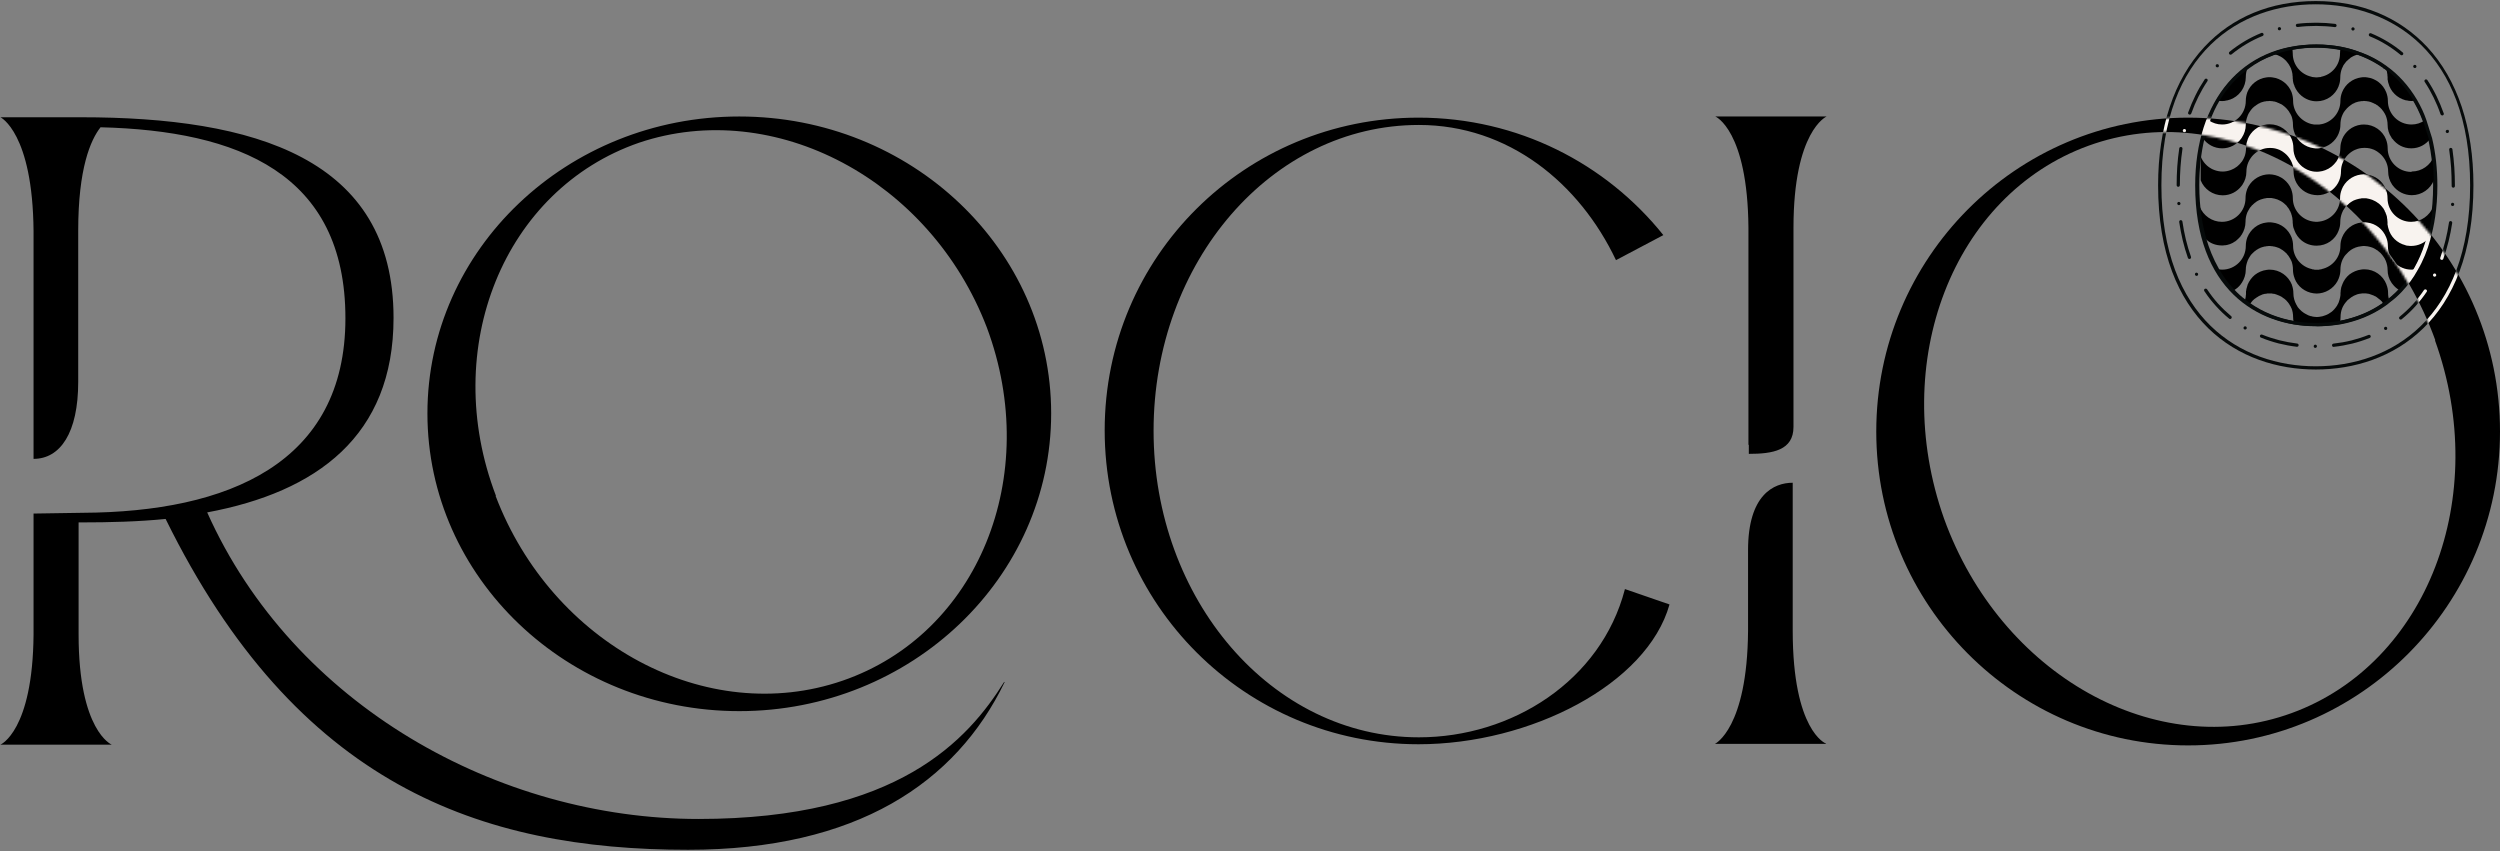
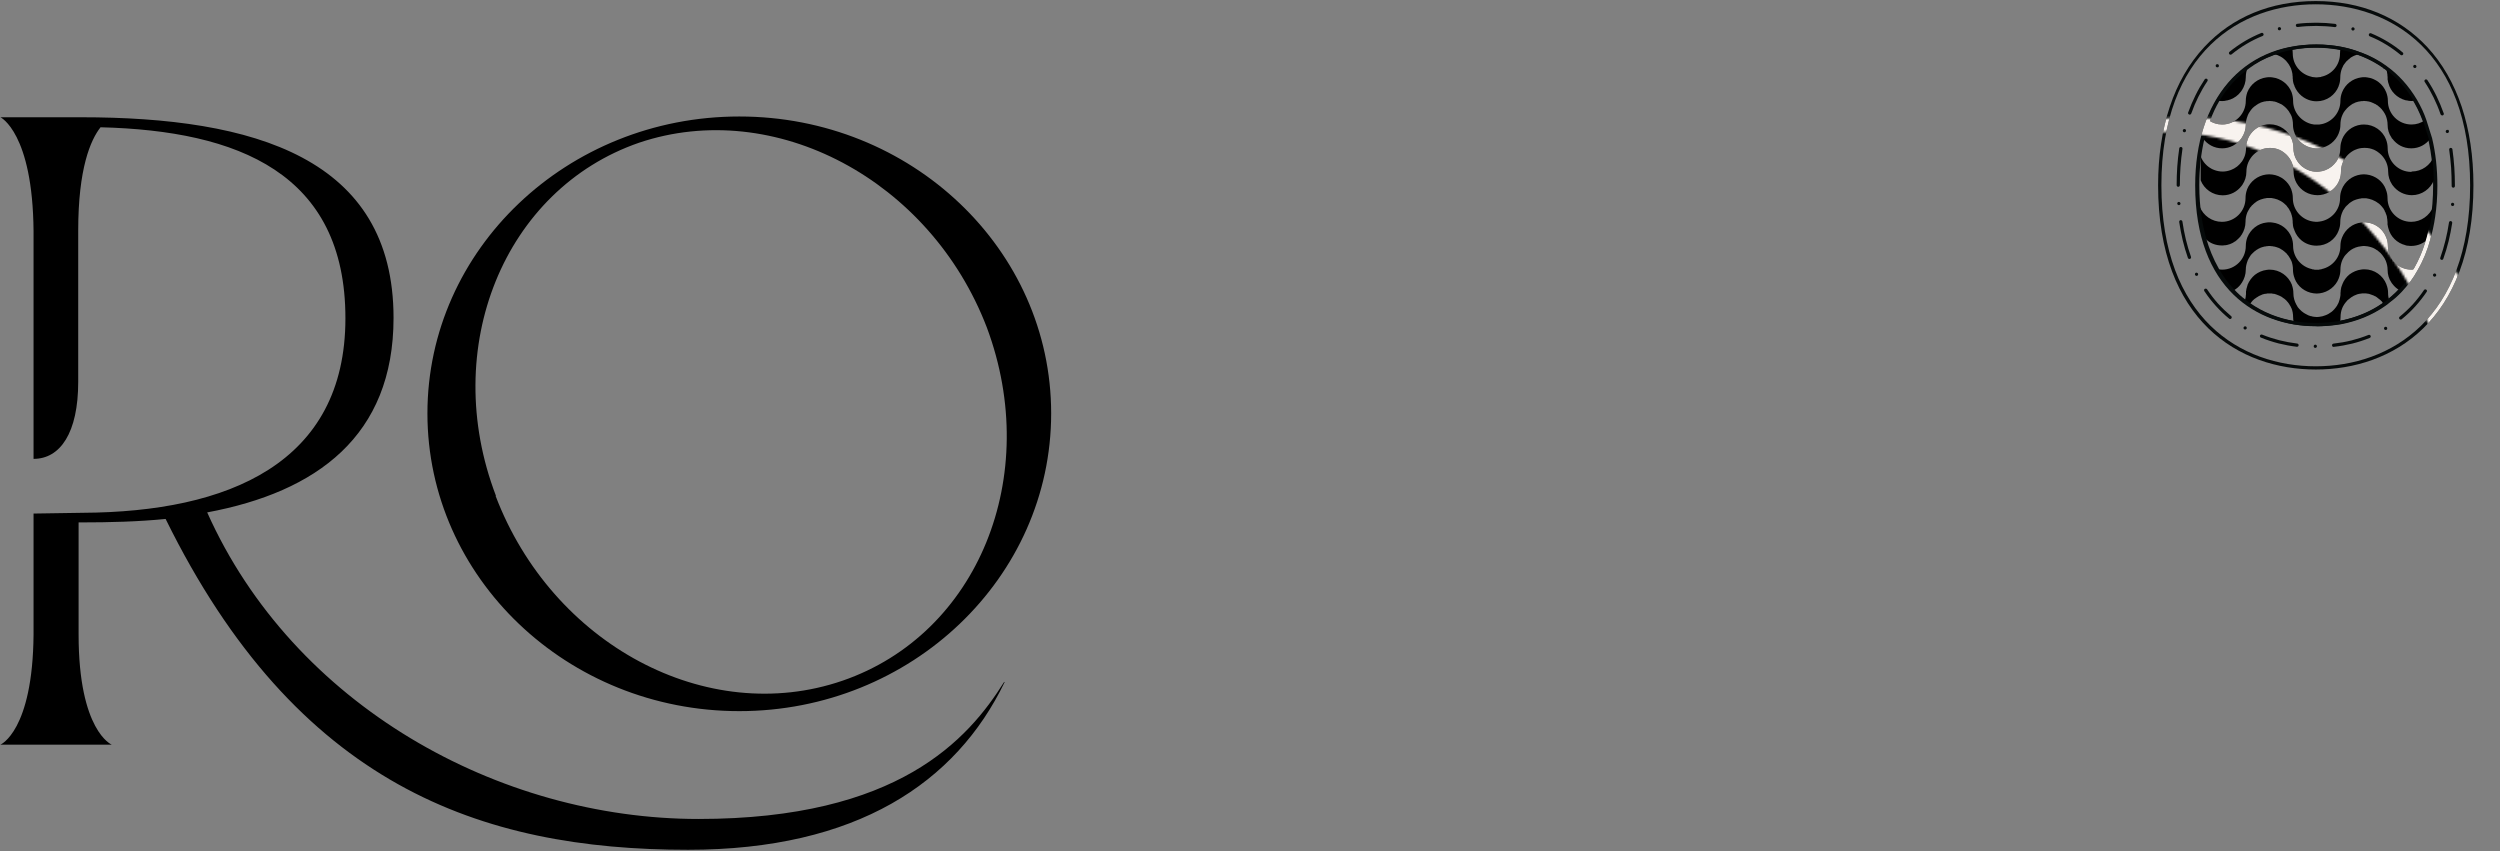
<svg xmlns="http://www.w3.org/2000/svg" width="1072" height="365" viewBox="0 0 1072 365" fill="none">
  <rect x="0" y="0" width="1072" height="365" fill="#808080" stroke="none" />
  <path d="M430.762 292.548C409.96 335.65 367.365 364.386 295.052 364.386C205.9 364.386 127.148 336.641 71.015 222.526C59.458 223.682 47.241 224.012 34.528 224.012H33.703V272.07C33.703 313.521 47.901 319.301 47.901 319.301H0.188C0.188 319.301 14.056 313.521 14.386 272.07V220.214L35.519 219.884C97.761 219.554 148.115 198.745 148.115 136.486C148.115 74.226 102.053 56.06 43.114 54.574C38.821 60.023 33.538 72.244 33.538 98.833V163.735C33.538 185.699 25.778 196.764 14.386 196.764V99.163C14.056 56.886 0.188 50.28 0.188 50.28H34.693C108.822 50.28 168.753 67.62 168.753 136.32C168.753 187.02 135.733 210.966 88.845 219.719C125.827 302.456 213.824 351.174 299.51 351.174C385.195 351.174 415.243 316.989 430.597 292.382L430.762 292.548ZM183.281 177.276C183.281 106.925 243.211 49.95 317.01 49.95C390.808 49.95 450.739 106.925 450.739 177.276C450.739 247.628 390.808 304.933 317.01 304.933C243.211 304.933 183.281 247.628 183.281 177.276ZM212.503 212.617C236.773 276.363 303.142 311.869 361.256 291.887C419.37 271.904 446.941 204.195 423.167 140.449C398.898 77.034 332.034 41.693 274.085 61.18C216.135 81.162 188.399 149.202 212.668 212.617H212.503Z" fill="black" />
-   <path d="M696.734 252.582L715.885 259.188C706.309 293.373 656.285 319.136 608.242 319.136C534.113 319.136 473.687 259.188 473.687 184.543C473.687 109.897 533.948 50.445 608.242 50.445C650.837 50.445 688.644 70.097 713.243 100.814L692.936 111.549C677.252 78.52 646.874 53.583 608.406 53.583C545.339 53.583 494.655 112.374 494.655 184.708C494.655 257.041 545.339 316.163 608.406 316.163C648.36 316.163 686.498 291.887 696.734 252.748V252.582ZM749.73 190.653V97.677C749.4 55.73 735.532 49.95 735.532 49.95H783.244C783.244 49.95 769.046 56.06 769.046 97.677V183.056C769.046 193.13 760.131 194.617 749.895 194.617V190.818L749.73 190.653ZM783.08 318.971H735.366C735.366 318.971 749.235 312.365 749.565 270.583V235.903C749.565 212.122 760.626 207.002 768.716 207.002V270.418C768.716 313.521 782.914 318.806 782.914 318.806L783.08 318.971Z" fill="black" />
-   <path d="M1072 185.038C1072 259.188 1012.07 319.631 938.271 319.631C864.473 319.631 804.542 259.353 804.542 185.038C804.542 110.723 864.473 50.445 938.271 50.445C1012.07 50.445 1072 110.723 1072 185.038ZM1044.26 145.899C1019.99 79.015 953.625 41.362 895.511 62.501C837.397 83.639 809.825 155.147 833.599 222.361C857.869 289.575 924.733 326.898 982.682 305.759C1040.63 284.62 1068.37 213.113 1044.1 145.899H1044.26Z" fill="black" />
  <path d="M993.001 158.45C960.316 158.45 925.394 137.685 925.394 79.454C925.394 54.595 932.225 34.095 945.181 20.192C957.165 7.292 973.714 0.458 993.001 0.458C1012.29 0.458 1028.81 7.292 1040.82 20.192C1053.75 34.124 1060.61 54.624 1060.61 79.454C1060.61 137.714 1025.69 158.45 993.001 158.45V158.45ZM993.001 1.843C960.993 1.843 926.807 22.225 926.807 79.454C926.807 136.683 960.993 157.065 993.001 157.065C1025.01 157.065 1059.19 136.683 1059.19 79.454C1059.19 22.225 1025.01 1.843 993.001 1.843Z" fill="#060A0A" />
  <path d="M993.001 139.893C968.001 139.893 941.294 124.018 941.294 79.483C941.294 42.783 961.582 19.073 993.001 19.073C1024.42 19.073 1044.71 42.783 1044.71 79.483C1044.71 124.018 1018 139.893 993.001 139.893ZM993.001 20.457C968.679 20.457 942.678 35.95 942.678 79.483C942.678 123.016 968.679 138.509 993.001 138.509C1017.32 138.509 1043.32 123.016 1043.32 79.483C1043.32 35.95 1017.32 20.457 993.001 20.457Z" fill="#060A0A" />
  <path d="M992.795 149.172H992.765C992.588 149.172 992.412 149.083 992.294 148.966C992.176 148.818 992.117 148.671 992.117 148.465C992.117 148.111 992.412 147.787 992.795 147.787C993.177 147.787 993.501 148.111 993.501 148.465C993.501 148.877 993.177 149.172 992.795 149.172V149.172ZM1000.66 148.759C1000.3 148.759 1000.01 148.494 999.979 148.141C999.95 147.935 999.979 147.758 1000.13 147.611C1000.27 147.463 1000.39 147.375 1000.57 147.346C1003.19 147.051 1005.78 146.609 1008.22 145.991H1008.28C1010.82 145.343 1013.29 144.547 1015.64 143.605C1015.97 143.487 1016.41 143.664 1016.53 144.017C1016.67 144.341 1016.5 144.754 1016.14 144.901C1013.73 145.873 1011.17 146.698 1008.58 147.346C1006.05 147.964 1003.42 148.435 1000.74 148.73C1000.74 148.73 1000.69 148.73 1000.66 148.73V148.759ZM984.962 148.7H984.874C982.194 148.376 979.574 147.876 977.041 147.257C974.45 146.58 971.888 145.755 969.474 144.754H969.415C969.415 144.754 969.179 144.547 969.12 144.4C969.032 144.223 969.032 144.017 969.091 143.841C969.238 143.517 969.68 143.34 970.004 143.487C972.389 144.459 974.862 145.254 977.395 145.902C979.868 146.521 982.43 146.992 985.05 147.316C985.433 147.375 985.698 147.699 985.639 148.082C985.639 148.435 985.315 148.7 984.962 148.7V148.7ZM1022.95 141.514C1022.71 141.514 1022.48 141.366 1022.36 141.16C1022.27 141.013 1022.24 140.807 1022.3 140.63C1022.3 140.453 1022.45 140.306 1022.62 140.218C1022.92 140.012 1023.36 140.129 1023.57 140.453C1023.65 140.63 1023.68 140.807 1023.62 140.984C1023.62 141.16 1023.48 141.308 1023.3 141.425L1023.18 141.484C1023.18 141.484 1023.04 141.484 1022.95 141.484V141.514ZM962.701 141.308C962.701 141.308 962.466 141.278 962.348 141.219C962.201 141.131 962.083 140.954 962.024 140.777C962.024 140.601 962.024 140.424 962.112 140.247C962.318 139.953 962.731 139.835 963.055 140.012H963.113C963.113 140.012 963.349 140.277 963.378 140.424C963.437 140.63 963.408 140.807 963.32 140.984C963.172 141.19 962.966 141.308 962.701 141.308V141.308ZM1029.42 137.037C1029.22 137.037 1029.01 136.948 1028.87 136.772C1028.75 136.624 1028.72 136.448 1028.72 136.271C1028.75 136.065 1028.84 135.917 1028.98 135.8C1030.96 134.18 1032.87 132.412 1034.64 130.468C1036.32 128.613 1037.93 126.551 1039.41 124.371C1039.64 124.047 1040.08 123.989 1040.38 124.195C1040.53 124.283 1040.64 124.46 1040.67 124.637C1040.7 124.813 1040.67 124.99 1040.56 125.137C1039.05 127.376 1037.4 129.467 1035.64 131.411C1033.87 133.384 1031.93 135.181 1029.95 136.801L1029.87 136.889C1029.87 136.889 1029.6 137.037 1029.42 137.037V137.037ZM956.282 136.801C956.105 136.801 955.958 136.742 955.84 136.624C953.779 134.945 951.865 133.09 950.099 131.116C948.361 129.202 946.712 127.081 945.211 124.813C945.122 124.666 945.063 124.46 945.122 124.283C945.122 124.106 945.269 123.959 945.417 123.871C945.711 123.665 946.153 123.753 946.388 124.047C947.802 126.198 949.392 128.259 951.07 130.144C951.07 130.144 951.07 130.144 951.129 130.203C952.866 132.118 954.751 133.915 956.724 135.564C956.871 135.682 956.959 135.829 956.959 136.035C956.959 136.212 956.93 136.389 956.812 136.536C956.694 136.683 956.488 136.801 956.282 136.801V136.801ZM1043.94 118.657C1043.94 118.657 1043.74 118.657 1043.65 118.569C1043.32 118.422 1043.18 118.009 1043.32 117.685C1043.5 117.302 1043.91 117.185 1044.27 117.332C1044.56 117.479 1044.71 117.833 1044.62 118.157H1044.65L1044.59 118.274C1044.44 118.51 1044.21 118.657 1043.94 118.657V118.657ZM941.883 118.304C941.618 118.304 941.383 118.157 941.265 117.921C941.088 117.568 941.235 117.155 941.559 116.978C941.883 116.831 942.266 116.978 942.443 117.214L942.502 117.302C942.678 117.656 942.502 118.068 942.178 118.245C942.089 118.245 942.001 118.304 941.883 118.304V118.304ZM1047.03 111.412C1047.03 111.412 1046.89 111.412 1046.8 111.412C1046.62 111.353 1046.47 111.206 1046.41 111.029C1046.33 110.882 1046.33 110.675 1046.39 110.528C1047.24 108.113 1048 105.58 1048.62 103.047C1049.21 100.631 1049.74 98.04 1050.13 95.389C1050.18 95.006 1050.51 94.741 1050.92 94.8C1051.1 94.829 1051.27 94.947 1051.39 95.094C1051.48 95.241 1051.54 95.418 1051.51 95.595C1051.1 98.216 1050.6 100.838 1049.98 103.371C1049.33 105.992 1048.56 108.555 1047.68 110.999C1047.59 111.264 1047.33 111.441 1047.03 111.441V111.412ZM938.85 111.058C938.556 111.058 938.291 110.881 938.173 110.587C937.319 108.142 936.554 105.58 935.935 102.988C935.346 100.484 934.846 97.863 934.433 95.183C934.433 95.006 934.463 94.829 934.551 94.682C934.669 94.534 934.846 94.417 935.022 94.387C935.435 94.387 935.759 94.623 935.817 95.006C936.2 97.598 936.701 100.19 937.29 102.664C937.908 105.226 938.644 107.73 939.498 110.116C939.616 110.499 939.439 110.882 939.056 111.029C938.998 111.029 938.909 111.029 938.85 111.029V111.058ZM1051.69 88.349H1051.63C1051.45 88.349 1051.27 88.231 1051.16 88.114C1051.04 87.966 1050.98 87.79 1050.98 87.613C1051.01 87.23 1051.33 86.876 1051.74 86.965C1051.92 86.965 1052.07 87.053 1052.19 87.171C1052.33 87.318 1052.39 87.495 1052.36 87.701C1052.33 88.055 1052.04 88.349 1051.69 88.349V88.349ZM934.345 87.966H934.286C933.933 87.966 933.638 87.672 933.609 87.318C933.58 86.935 933.874 86.582 934.257 86.582C934.61 86.582 934.964 86.847 934.993 87.23C935.022 87.613 934.728 87.937 934.345 87.966ZM1051.98 80.485C1051.6 80.485 1051.27 80.161 1051.27 79.778V79.454C1051.27 76.862 1051.19 74.329 1051.04 71.973C1050.86 69.351 1050.57 66.73 1050.21 64.197C1050.15 63.814 1050.42 63.461 1050.8 63.402C1051.19 63.402 1051.54 63.608 1051.6 63.991C1051.95 66.553 1052.25 69.204 1052.42 71.884C1052.57 74.359 1052.66 76.921 1052.66 79.454V79.778C1052.66 80.161 1052.36 80.485 1051.98 80.485V80.485ZM934.021 80.102C933.639 80.102 933.344 79.778 933.344 79.395C933.344 76.715 933.432 74.064 933.609 71.472C933.786 68.851 934.08 66.17 934.463 63.608V63.372L934.522 63.431C934.64 63.136 934.964 62.989 935.258 63.019C935.641 63.078 935.906 63.431 935.847 63.814C935.464 66.288 935.199 68.909 934.993 71.59C934.816 74.182 934.728 76.803 934.728 79.395C934.728 79.778 934.404 80.102 934.021 80.102V80.102ZM1049.42 57.069C1049.09 57.069 1048.83 56.833 1048.74 56.509C1048.71 56.333 1048.74 56.156 1048.83 56.009C1048.92 55.832 1049.07 55.714 1049.27 55.685C1049.51 55.626 1049.77 55.685 1049.92 55.891V55.478L1050.1 56.185C1050.15 56.362 1050.1 56.568 1050.01 56.715C1049.92 56.892 1049.77 56.981 1049.6 57.039C1049.54 57.039 1049.48 57.039 1049.42 57.039V57.069ZM936.671 56.686C936.671 56.686 936.554 56.686 936.495 56.686C936.318 56.686 936.171 56.539 936.082 56.362C935.965 56.215 935.965 56.038 935.994 55.861C936.082 55.478 936.465 55.243 936.848 55.331C937.201 55.419 937.437 55.802 937.349 56.185C937.26 56.48 936.995 56.715 936.671 56.715V56.686ZM1047.21 49.499C1046.92 49.499 1046.65 49.322 1046.53 49.057C1045.68 46.524 1044.65 44.109 1043.56 41.871C1042.38 39.455 1041.09 37.188 1039.7 35.096C1039.5 34.772 1039.58 34.36 1039.88 34.154C1040.2 33.947 1040.64 34.036 1040.85 34.33C1042.29 36.51 1043.62 38.837 1044.8 41.252C1045.91 43.55 1046.94 45.994 1047.86 48.586L1047.92 48.704C1047.92 48.704 1047.92 48.999 1047.86 49.116C1047.77 49.264 1047.65 49.411 1047.48 49.47C1047.39 49.499 1047.3 49.499 1047.24 49.499H1047.21ZM938.909 49.146C938.909 49.146 938.762 49.116 938.703 49.116C938.526 49.028 938.379 48.91 938.291 48.733C938.203 48.557 938.203 48.38 938.291 48.203C939.204 45.67 940.264 43.225 941.412 40.899C942.59 38.483 943.944 36.186 945.387 34.006C945.593 33.712 946.064 33.623 946.359 33.83C946.506 33.918 946.624 34.095 946.653 34.272C946.683 34.448 946.653 34.625 946.536 34.802C945.122 36.893 943.827 39.161 942.649 41.517C941.53 43.756 940.499 46.171 939.616 48.675C939.498 48.969 939.233 49.146 938.939 49.146H938.909ZM1035.49 29.176C1035.28 29.176 1035.11 29.088 1034.96 28.94C1034.84 28.823 1034.78 28.616 1034.78 28.44C1034.81 28.263 1034.87 28.086 1035.02 27.968C1035.28 27.733 1035.76 27.762 1035.99 28.027C1036.26 28.322 1036.23 28.764 1035.96 28.999C1035.81 29.117 1035.67 29.176 1035.49 29.176V29.176ZM950.776 28.881C950.599 28.881 950.422 28.823 950.305 28.705C950.157 28.587 950.099 28.41 950.069 28.233C950.069 28.116 950.099 27.998 950.157 27.88H950.128L950.246 27.733C950.481 27.468 950.952 27.438 951.247 27.674C951.512 27.939 951.541 28.381 951.306 28.675L951.129 28.852V28.793C951.129 28.793 950.894 28.881 950.776 28.881V28.881ZM1029.84 23.698C1029.69 23.698 1029.51 23.698 1029.4 23.55C1027.39 21.901 1025.27 20.369 1023.06 19.044C1020.89 17.718 1018.56 16.54 1016.14 15.568C1015.79 15.392 1015.64 15.009 1015.79 14.655C1015.94 14.302 1016.32 14.125 1016.7 14.272C1019.18 15.303 1021.56 16.511 1023.8 17.866C1026.07 19.221 1028.25 20.782 1030.28 22.49C1030.57 22.726 1030.63 23.167 1030.37 23.462C1030.25 23.609 1030.04 23.698 1029.84 23.698ZM956.459 23.462C956.253 23.462 956.046 23.373 955.929 23.226C955.664 22.902 955.723 22.49 956.017 22.225C958.049 20.546 960.257 19.044 962.495 17.689H962.554C962.554 17.689 962.613 17.63 962.642 17.601C964.851 16.305 967.236 15.126 969.68 14.125C970.004 13.978 970.445 14.154 970.563 14.508C970.651 14.685 970.652 14.861 970.593 15.038C970.504 15.185 970.386 15.333 970.21 15.421C967.795 16.393 965.469 17.542 963.261 18.867C961.023 20.192 958.873 21.695 956.9 23.315C956.783 23.403 956.635 23.462 956.459 23.462V23.462ZM1008.96 13.094H1008.78C1008.61 13.035 1008.46 12.917 1008.37 12.77C1008.28 12.593 1008.25 12.417 1008.28 12.24C1008.4 11.857 1008.78 11.621 1009.14 11.739C1009.52 11.828 1009.73 12.21 1009.64 12.593C1009.55 12.888 1009.28 13.094 1008.96 13.094V13.094ZM977.424 13.006C977.1 13.006 976.806 12.8 976.747 12.476C976.688 12.299 976.747 12.122 976.806 11.945C976.923 11.798 977.071 11.68 977.247 11.651C977.601 11.533 977.983 11.769 978.101 12.152C978.19 12.505 977.954 12.888 977.571 12.976C977.542 12.976 977.483 12.976 977.424 12.976V13.006ZM1001.25 11.621H1001.16C998.625 11.297 996.034 11.15 993.383 11.121H993.001C990.38 11.121 987.759 11.268 985.227 11.592C984.844 11.592 984.491 11.356 984.461 10.973C984.432 10.797 984.462 10.591 984.609 10.443C984.756 10.296 984.874 10.208 985.08 10.208C987.671 9.884 990.351 9.736 993.001 9.736H993.413C996.063 9.736 998.743 9.913 1001.33 10.237C1001.72 10.296 1001.98 10.649 1001.92 11.032C1001.92 11.356 1001.6 11.621 1001.25 11.621V11.621Z" fill="#060A0A" />
  <path d="M1036.02 115.388C1034.11 118.893 1031.78 121.927 1029.25 124.636C1027.89 123.929 1026.77 122.957 1025.89 121.779C1025.74 121.632 1025.66 121.544 1025.57 121.367C1025.57 121.367 1025.48 121.279 1025.48 121.22C1024.36 119.629 1023.8 117.715 1023.8 115.623C1023.8 114.269 1023.48 113.002 1023.01 111.794C1023.01 111.706 1022.92 111.647 1022.92 111.647C1022.83 111.411 1022.68 111.176 1022.59 110.94C1022.59 110.94 1022.51 110.852 1022.51 110.793C1022.18 110.322 1021.86 109.762 1021.47 109.291L1021.39 109.202C1021.24 108.967 1020.97 108.79 1020.83 108.554L1020.74 108.466C1020.27 108.054 1019.77 107.671 1019.3 107.258H1019.21L1018.5 106.787C1018.5 106.787 1018.41 106.787 1018.35 106.699C1018.12 106.552 1017.88 106.463 1017.56 106.286C1017 106.051 1016.35 105.874 1015.73 105.727H1015.59C1015.35 105.639 1015.03 105.58 1014.79 105.58H1014.64C1014.32 105.491 1014 105.491 1013.67 105.491H1013.58C1013.26 105.491 1012.94 105.491 1012.7 105.58H1012.46C1012.23 105.668 1011.99 105.668 1011.76 105.727H1011.52C1011.2 105.815 1010.96 105.874 1010.64 105.963C1010.31 106.051 1009.99 106.198 1009.67 106.286V106.375C1009.34 106.463 1009.11 106.522 1008.87 106.699C1008.78 106.699 1008.78 106.787 1008.72 106.787C1008.49 106.934 1008.25 107.111 1008.02 107.2C1008.02 107.2 1007.99 107.229 1007.93 107.288C1007.46 107.7 1006.96 107.995 1006.58 108.496C1006.49 108.496 1006.43 108.584 1006.43 108.643L1005.96 109.114C1005.96 109.114 1005.87 109.261 1005.81 109.261C1005.66 109.497 1005.4 109.733 1005.25 109.968C1005.1 110.292 1004.93 110.528 1004.78 110.763C1004.78 110.852 1004.78 110.911 1004.69 110.911C1004.6 111.146 1004.45 111.382 1004.37 111.559C1004.37 111.647 1004.37 111.706 1004.28 111.794C1003.81 113.002 1003.57 114.269 1003.57 115.623C1003.57 116.89 1003.34 118.186 1002.86 119.305V119.394C1001.51 122.81 998.389 125.284 994.65 125.785H994.561C994.149 125.785 993.855 125.873 993.442 125.873H993.354C992.942 125.873 992.559 125.785 992.235 125.785H992.147C988.407 125.314 985.198 122.84 983.931 119.394V119.305C983.46 118.186 983.225 116.919 983.225 115.623C983.225 114.269 982.989 113.002 982.518 111.794C982.43 111.706 982.43 111.647 982.371 111.647C982.282 111.411 982.224 111.176 982.047 110.94C982.047 110.94 982.047 110.852 981.959 110.793C981.723 110.322 981.311 109.762 980.987 109.291C980.899 109.291 980.899 109.202 980.84 109.202C980.692 108.967 980.516 108.79 980.369 108.554C980.28 108.554 980.28 108.466 980.221 108.466C979.809 108.054 979.338 107.671 978.778 107.258C978.543 107.111 978.307 106.934 977.983 106.787C977.983 106.787 977.895 106.787 977.895 106.699C977.66 106.552 977.336 106.463 977.1 106.286H977.012C976.452 106.051 975.893 105.874 975.245 105.727H975.009C974.774 105.639 974.538 105.58 974.303 105.58H974.067C973.743 105.491 973.419 105.491 973.096 105.491C972.772 105.491 972.448 105.491 972.124 105.58H971.888C971.653 105.668 971.417 105.668 971.182 105.727H970.946C970.71 105.815 970.387 105.874 970.151 105.963H970.063C969.739 106.051 969.503 106.198 969.179 106.286C969.179 106.286 969.091 106.286 969.091 106.375C968.855 106.463 968.62 106.522 968.384 106.699C968.296 106.699 968.237 106.787 968.237 106.787C968.001 106.934 967.766 107.111 967.53 107.2C967.53 107.288 967.442 107.288 967.442 107.288C966.882 107.7 966.411 107.995 965.999 108.496C965.911 108.496 965.911 108.584 965.852 108.643L965.381 109.114C965.381 109.114 965.292 109.261 965.234 109.261C965.086 109.497 964.91 109.733 964.762 109.968C964.615 110.292 964.439 110.528 964.291 110.763C964.203 110.852 964.203 110.911 964.203 110.911C964.056 111.146 963.967 111.382 963.879 111.559C963.791 111.647 963.791 111.706 963.791 111.794C963.32 113.002 962.996 114.269 962.996 115.623C962.996 117.685 962.348 119.6 961.317 121.22C961.229 121.308 961.229 121.367 961.17 121.367C961.082 121.514 961.023 121.603 960.934 121.779C960.051 122.987 958.932 123.929 957.578 124.636C955.016 121.927 952.719 118.893 950.805 115.388C951.453 115.535 952.16 115.623 952.866 115.623C958.461 115.623 962.996 111.087 962.996 105.491C962.996 104.225 963.231 102.929 963.644 101.809C964.998 98.393 968.119 95.83 971.859 95.418H972.006C972.33 95.33 972.713 95.33 973.125 95.33C973.537 95.33 973.92 95.33 974.332 95.418H974.421C978.16 95.83 981.281 98.363 982.636 101.809C983.048 102.929 983.284 104.195 983.284 105.491C983.284 110.351 986.788 114.416 991.352 115.388C991.44 115.388 991.44 115.476 991.499 115.476C991.735 115.476 991.97 115.565 992.294 115.565C992.294 115.565 992.343 115.594 992.441 115.653H994.444L994.532 115.565C994.856 115.565 995.18 115.476 995.415 115.476C995.415 115.476 995.445 115.447 995.504 115.388C1000.13 114.416 1003.57 110.351 1003.57 105.491C1003.57 104.225 1003.81 102.929 1004.28 101.809C1005.63 98.393 1008.75 95.83 1012.49 95.418H1012.58C1012.99 95.33 1013.38 95.33 1013.7 95.33H1013.79C1014.2 95.33 1014.58 95.33 1014.91 95.418H1015C1018.74 95.83 1021.86 98.363 1023.21 101.809C1023.68 102.929 1023.92 104.195 1023.92 105.491C1023.92 111.087 1028.45 115.623 1034.05 115.623C1034.75 115.623 1035.49 115.535 1036.11 115.388H1036.02Z" fill="black" />
  <path d="M1043.44 88.879V92.856C1042.97 96.125 1042.32 99.159 1041.44 102.104V102.192C1039.52 104.195 1036.9 105.462 1033.93 105.462C1033.52 105.462 1033.13 105.462 1032.72 105.373H1032.58C1032.25 105.373 1031.93 105.285 1031.6 105.226C1031.6 105.226 1031.55 105.197 1031.46 105.138C1027.86 104.254 1025.01 101.456 1024.12 97.863C1024.04 97.715 1024.04 97.627 1024.04 97.539C1023.95 97.391 1023.95 97.215 1023.95 97.126C1023.86 96.891 1023.86 96.714 1023.86 96.567C1023.77 96.419 1023.77 96.331 1023.77 96.243V95.271C1023.77 94.947 1023.68 94.623 1023.68 94.299V94.063C1023.59 93.827 1023.59 93.592 1023.54 93.415V93.091C1023.45 92.855 1023.39 92.62 1023.39 92.443C1023.3 92.355 1023.3 92.296 1023.3 92.207C1023.21 91.883 1023.06 91.648 1022.98 91.412V91.324C1022.98 91.324 1022.89 91.177 1022.83 91C1022.74 90.853 1022.68 90.764 1022.59 90.588C1022.59 90.44 1022.51 90.263 1022.45 90.175C1022.36 90.028 1022.3 89.939 1022.21 89.763C1022.12 89.674 1022.06 89.527 1021.98 89.35C1021.89 89.262 1021.83 89.262 1021.83 89.203C1021.59 88.879 1021.36 88.555 1021.03 88.231L1020.94 88.143C1020.8 87.996 1020.71 87.819 1020.53 87.731C1020.44 87.642 1020.39 87.642 1020.39 87.583C1020.24 87.436 1020.06 87.259 1019.91 87.171H1019.83C1019.03 86.523 1018.15 86.052 1017.2 85.669C1016.41 85.345 1015.53 85.197 1014.64 85.021H1012.64C1012.64 85.021 1012.49 85.109 1012.41 85.109C1012.17 85.109 1011.93 85.197 1011.7 85.197C1011.55 85.286 1011.46 85.286 1011.29 85.286C1011.14 85.374 1010.87 85.433 1010.73 85.433C1010.58 85.521 1010.49 85.521 1010.31 85.58C1010.17 85.669 1009.99 85.669 1009.84 85.728C1009.7 85.816 1009.61 85.875 1009.52 85.875C1009.28 85.963 1009.05 86.022 1008.87 86.199H1008.78L1008.7 86.287C1008.46 86.434 1008.22 86.523 1007.99 86.7C1007.99 86.7 1007.99 86.788 1007.9 86.788C1007.75 86.876 1007.58 87.023 1007.43 87.112L1007.02 87.524C1006.87 87.613 1006.78 87.671 1006.69 87.848C1006.55 87.937 1006.37 88.084 1006.28 88.172C1006.13 88.32 1006.05 88.496 1005.87 88.585C1005.78 88.732 1005.72 88.82 1005.63 88.909C1005.54 89.056 1005.4 89.233 1005.31 89.38C1005.22 89.468 1005.16 89.615 1005.07 89.704C1004.98 89.851 1004.93 90.028 1004.75 90.175C1004.75 90.263 1004.66 90.411 1004.6 90.499C1004.51 90.646 1004.45 90.912 1004.37 91.059C1004.28 91.147 1004.28 91.294 1004.22 91.383C1003.75 92.59 1003.51 93.857 1003.51 95.212C1003.51 96.478 1003.28 97.686 1002.81 98.805V98.894C1001.36 102.723 997.712 105.344 993.383 105.344H993.295C990.91 105.344 988.672 104.549 986.905 103.105C985.551 101.986 984.52 100.543 983.873 98.864V98.776C983.725 98.452 983.549 98.069 983.46 97.745C983.46 97.597 983.372 97.509 983.372 97.421C983.372 97.273 983.284 97.097 983.284 97.008C983.284 96.773 983.195 96.596 983.195 96.449V96.125C983.107 95.801 983.107 95.477 983.107 95.153C983.107 94.829 983.107 94.505 983.019 94.181V93.945C983.019 93.71 982.93 93.474 982.93 93.297C982.93 93.121 982.842 93.062 982.842 92.973C982.754 92.738 982.754 92.502 982.695 92.325C982.695 92.237 982.606 92.178 982.606 92.09C982.518 91.766 982.459 91.53 982.371 91.294L982.283 91.206C982.283 91.206 982.194 91.059 982.194 90.882C982.106 90.735 982.047 90.646 981.959 90.47C981.87 90.293 981.811 90.146 981.723 90.057C981.635 89.91 981.576 89.822 981.576 89.645C981.429 89.557 981.34 89.409 981.252 89.233C981.252 89.144 981.164 89.144 981.105 89.085C980.869 88.761 980.634 88.437 980.398 88.113C980.398 88.113 980.369 88.084 980.31 88.025C980.162 87.878 979.986 87.701 979.839 87.613L979.691 87.465C979.544 87.318 979.367 87.141 979.22 87.053C978.425 86.405 977.542 85.934 976.6 85.551C975.805 85.227 974.921 85.08 973.979 84.903H971.977C971.977 84.903 971.829 84.991 971.741 84.991C971.505 84.991 971.27 85.08 971.034 85.08C970.946 85.168 970.799 85.168 970.622 85.168C970.475 85.256 970.298 85.315 970.151 85.315C970.004 85.404 969.827 85.404 969.68 85.463C969.533 85.521 969.356 85.551 969.209 85.61C969.12 85.698 968.973 85.757 968.885 85.757C968.649 85.845 968.473 85.904 968.237 86.081H968.149C968.149 86.081 968.149 86.169 968.06 86.169C967.825 86.317 967.589 86.405 967.413 86.582C967.324 86.582 967.324 86.67 967.324 86.67C967.177 86.758 967 86.906 966.853 86.994C966.706 87.141 966.529 87.23 966.382 87.406C966.294 87.495 966.146 87.554 966.058 87.731C965.97 87.819 965.822 87.966 965.646 88.054C965.557 88.202 965.41 88.378 965.322 88.467C965.234 88.614 965.175 88.702 964.998 88.791C964.91 88.938 964.851 89.115 964.674 89.262C964.586 89.35 964.527 89.498 964.527 89.586C964.38 89.733 964.291 89.91 964.203 90.057C964.115 90.146 964.056 90.293 964.056 90.381C963.908 90.529 963.82 90.794 963.732 90.941C963.732 91.029 963.643 91.177 963.585 91.265C963.113 92.472 962.878 93.739 962.878 95.094C962.878 97.156 962.23 99.07 961.199 100.69C961.111 100.69 961.111 100.779 961.052 100.837C961.052 100.926 960.964 100.985 960.905 101.073C960.905 101.073 960.905 101.161 960.817 101.161V101.25C960.581 101.485 960.346 101.809 960.11 102.045L960.022 102.133C959.786 102.369 959.551 102.605 959.315 102.781C959.315 102.87 959.227 102.929 959.168 102.929C958.932 103.164 958.697 103.341 958.373 103.577H958.284C957.725 103.989 957.077 104.372 956.37 104.608C956.282 104.608 956.223 104.696 956.135 104.696C955.811 104.784 955.575 104.843 955.34 104.932C955.193 104.932 955.104 105.02 955.016 105.02C954.692 105.108 954.456 105.108 954.221 105.167H953.897C953.485 105.256 953.102 105.256 952.778 105.256C950.305 105.256 948.067 104.46 946.388 103.017C945.976 102.693 945.593 102.369 945.269 101.986V101.898C944.386 98.952 943.768 95.919 943.267 92.649V88.673C944.769 92.414 948.45 95.123 952.749 95.123C958.343 95.123 962.878 90.588 962.878 84.991C962.878 83.636 963.113 82.429 963.526 81.309V81.221C964.88 77.804 968.001 75.33 971.741 74.83H971.888C972.212 74.83 972.595 74.741 973.007 74.741C973.419 74.741 973.802 74.83 974.214 74.83H974.303C978.042 75.301 981.164 77.775 982.518 81.221V81.309C982.93 82.429 983.166 83.636 983.166 84.991C983.166 89.851 986.67 93.916 991.234 94.888H991.381C991.617 94.976 991.941 95.035 992.176 95.035H992.323C992.647 95.123 992.971 95.123 993.295 95.123C993.619 95.123 994.002 95.123 994.326 95.035H994.473C994.709 95.035 995.032 94.947 995.268 94.888H995.356C999.979 93.916 1003.42 89.851 1003.42 84.991C1003.42 83.636 1003.66 82.429 1004.13 81.309V81.221C1005.49 77.804 1008.61 75.33 1012.35 74.83H1012.43C1012.85 74.83 1013.23 74.741 1013.55 74.741H1013.64C1014.05 74.741 1014.35 74.83 1014.76 74.83H1014.85C1018.59 75.301 1021.8 77.775 1023.06 81.221V81.309C1023.54 82.429 1023.77 83.636 1023.77 84.991C1023.77 90.588 1028.31 95.123 1033.9 95.123C1038.2 95.123 1041.79 92.414 1043.38 88.673L1043.44 88.879Z" fill="black" />
  <path d="M1024.39 128.937C1023.68 129.643 1022.95 130.144 1022.24 130.615C1022 130.203 1021.77 129.909 1021.53 129.585C1021.53 129.496 1021.45 129.437 1021.45 129.437C1021.3 129.202 1021.12 129.025 1020.89 128.878C1020.89 128.789 1020.8 128.789 1020.8 128.73C1020.33 128.318 1019.83 127.935 1019.35 127.611C1019.35 127.523 1019.27 127.523 1019.27 127.523L1018.56 127.051H1018.41C1018.18 126.904 1017.94 126.727 1017.62 126.639C1017.06 126.404 1016.41 126.168 1015.79 125.991H1015.64C1015.41 125.903 1015.17 125.903 1014.85 125.903C1014.85 125.903 1014.8 125.873 1014.7 125.814H1012.79C1012.79 125.814 1012.64 125.814 1012.55 125.903C1012.32 125.903 1012.08 125.903 1011.76 125.991H1011.61C1011.29 126.08 1010.96 126.138 1010.73 126.227C1010.4 126.374 1010.08 126.462 1009.76 126.639C1009.43 126.727 1009.2 126.875 1008.96 127.051C1008.96 127.051 1008.91 127.081 1008.81 127.14C1008.58 127.228 1008.34 127.376 1008.11 127.552L1008.02 127.641C1007.55 127.965 1007.05 128.347 1006.58 128.76C1006.58 128.848 1006.49 128.848 1006.49 128.907C1006.34 129.054 1006.16 129.231 1006.02 129.467C1005.93 129.467 1005.93 129.555 1005.87 129.614C1005.46 130.085 1005.16 130.557 1004.84 131.116C1004.84 131.116 1004.84 131.205 1004.75 131.263C1004.66 131.411 1004.51 131.676 1004.43 131.911C1004.43 132 1004.43 132.059 1004.34 132.147C1003.87 133.266 1003.63 134.621 1003.63 135.976C1003.63 136.86 1003.54 137.655 1003.31 138.362C1000.13 138.833 996.77 139.157 993.413 139.157C990.056 139.157 986.788 138.922 983.608 138.362C983.372 137.655 983.284 136.86 983.284 135.976C983.284 134.621 983.048 133.266 982.577 132.147C982.489 132.059 982.489 132 982.43 131.911C982.341 131.676 982.283 131.44 982.106 131.263C982.106 131.175 982.106 131.116 982.018 131.116C981.782 130.557 981.37 130.085 981.046 129.614C980.957 129.526 980.957 129.467 980.899 129.467C980.751 129.231 980.575 129.054 980.427 128.907L980.28 128.76C979.868 128.347 979.397 127.965 978.837 127.641C978.837 127.641 978.808 127.611 978.749 127.552C978.602 127.405 978.337 127.228 978.042 127.081H977.954C977.718 126.934 977.395 126.757 977.159 126.669H977.071C976.511 126.433 975.952 126.197 975.304 126.021H975.068C974.833 125.932 974.597 125.932 974.362 125.932C974.273 125.844 974.214 125.844 974.126 125.844H972.212C972.212 125.844 972.065 125.844 971.977 125.932C971.741 125.932 971.505 125.932 971.27 126.021H971.034C970.799 126.109 970.475 126.168 970.151 126.256C969.827 126.404 969.591 126.492 969.268 126.669H969.179C968.944 126.757 968.708 126.904 968.384 127.081C968.384 127.081 968.296 127.081 968.296 127.169C968.06 127.258 967.825 127.405 967.589 127.582C967.589 127.582 967.56 127.611 967.501 127.67C966.941 127.994 966.47 128.377 966.058 128.789L965.911 128.937C965.764 129.084 965.587 129.261 965.44 129.496C965.44 129.496 965.351 129.585 965.351 129.643C965.116 129.967 964.792 130.291 964.645 130.674C963.85 130.203 963.202 129.643 962.495 129.084C962.495 129.084 962.525 129.035 962.583 128.937C962.583 128.937 962.583 128.789 962.672 128.701C962.672 128.465 962.76 128.23 962.819 128.053C962.819 127.906 962.819 127.817 962.907 127.729C962.907 127.493 962.907 127.258 962.996 127.081V126.757C963.084 126.433 963.084 126.109 963.084 125.814V124.931C963.084 124.784 963.172 124.695 963.172 124.607C963.172 124.371 963.172 124.194 963.261 124.047C963.261 123.9 963.261 123.723 963.349 123.635C963.349 123.488 963.437 123.399 963.437 123.311C963.526 122.899 963.673 122.516 963.761 122.192V122.103C964.468 120.424 965.528 118.981 966.882 117.862C968.325 116.743 970.063 115.947 972.065 115.712H972.153C972.477 115.623 972.86 115.623 973.272 115.623C977.571 115.623 981.252 118.333 982.754 122.074V122.162C983.166 123.281 983.401 124.489 983.401 125.756C983.401 127.523 983.873 129.172 984.668 130.615C984.815 130.939 984.992 131.175 985.139 131.411V131.499C985.286 131.735 985.551 131.97 985.698 132.206C985.698 132.206 985.787 132.206 985.787 132.294C985.934 132.442 986.11 132.707 986.346 132.854C986.346 132.942 986.434 133.001 986.493 133.001L986.964 133.472C986.964 133.472 987.2 133.62 987.288 133.708C987.936 134.268 988.731 134.651 989.526 135.063C989.526 135.063 989.614 135.063 989.673 135.151C989.909 135.24 990.086 135.299 990.321 135.387C990.41 135.387 990.468 135.475 990.557 135.475C990.792 135.564 991.116 135.623 991.352 135.623C991.352 135.623 991.401 135.652 991.499 135.711C991.823 135.799 992.147 135.799 992.382 135.858H992.53C992.853 135.858 993.177 135.947 993.501 135.947C993.825 135.947 994.149 135.858 994.473 135.858C995.445 135.77 996.299 135.534 997.094 135.21C998.065 134.886 998.919 134.327 999.714 133.767C999.862 133.62 1000.13 133.443 1000.27 133.296L1000.36 133.207L1000.83 132.736L1000.92 132.648C1001.16 132.324 1001.39 132.088 1001.63 131.764C1001.72 131.676 1001.78 131.617 1001.78 131.529C1001.92 131.381 1002.01 131.293 1002.1 131.116C1002.19 130.939 1002.25 130.881 1002.25 130.792C1002.33 130.645 1002.39 130.468 1002.48 130.38L1002.72 129.909C1002.72 129.909 1002.81 129.673 1002.86 129.585C1002.95 129.349 1003.01 129.025 1003.1 128.789C1003.19 128.701 1003.19 128.642 1003.19 128.554C1003.28 128.318 1003.34 128.082 1003.34 127.906C1003.42 127.758 1003.42 127.67 1003.42 127.582C1003.51 127.346 1003.51 127.11 1003.51 126.934C1003.51 126.845 1003.6 126.698 1003.6 126.61V125.667C1003.6 125.343 1003.69 125.108 1003.69 124.784V124.46C1003.78 124.224 1003.78 124.047 1003.78 123.9C1003.87 123.753 1003.87 123.576 1003.87 123.488C1003.95 123.34 1003.95 123.252 1003.95 123.164C1004.1 122.751 1004.19 122.368 1004.37 122.044V121.956C1005.01 120.277 1006.05 118.834 1007.4 117.715C1008.9 116.595 1010.67 115.8 1012.58 115.564H1012.67C1013.08 115.476 1013.47 115.476 1013.79 115.476H1013.88C1018.18 115.476 1021.86 118.186 1023.3 121.927V122.015C1023.77 123.134 1024.01 124.342 1024.01 125.608C1024.01 126.728 1024.15 127.847 1024.57 128.789L1024.39 128.937Z" fill="black" />
  <path d="M1042.17 59.366C1040.35 61.929 1037.38 63.608 1033.96 63.608C1030.54 63.608 1027.75 62.017 1025.89 59.543C1025.74 59.455 1025.66 59.307 1025.57 59.219C1025.57 59.131 1025.48 59.072 1025.48 58.983C1024.36 57.393 1023.8 55.567 1023.8 53.475C1023.8 52.121 1023.48 50.766 1023.01 49.558C1023.01 49.558 1022.92 49.47 1022.92 49.411C1022.83 49.175 1022.68 48.94 1022.59 48.704L1022.51 48.616C1022.18 48.056 1021.86 47.496 1021.47 47.113C1021.47 47.025 1021.39 46.966 1021.39 46.966C1021.24 46.73 1020.97 46.554 1020.83 46.407C1020.83 46.318 1020.74 46.318 1020.74 46.259C1020.27 45.847 1019.77 45.464 1019.3 45.052H1019.21C1018.97 44.904 1018.74 44.728 1018.5 44.58H1018.35C1018.12 44.433 1017.88 44.256 1017.56 44.168C1017 43.844 1016.35 43.697 1015.73 43.52H1015.59C1015.35 43.432 1015.03 43.432 1014.79 43.373H1014.64C1014.32 43.373 1014 43.284 1013.67 43.284H1013.58C1013.26 43.373 1012.94 43.373 1012.7 43.373H1012.46C1012.23 43.461 1011.99 43.461 1011.76 43.52H1011.52C1011.2 43.608 1010.96 43.667 1010.64 43.756C1010.31 43.844 1009.99 43.991 1009.67 44.08V44.168C1009.34 44.256 1009.11 44.404 1008.87 44.492C1008.87 44.492 1008.82 44.521 1008.72 44.58C1008.49 44.728 1008.25 44.904 1008.02 45.052L1007.93 45.14C1007.46 45.464 1006.96 45.847 1006.58 46.259C1006.49 46.348 1006.43 46.348 1006.43 46.407C1006.28 46.554 1006.1 46.73 1005.96 46.966C1005.87 46.966 1005.87 47.054 1005.81 47.113C1005.66 47.349 1005.4 47.526 1005.25 47.82C1005.1 48.056 1004.93 48.292 1004.78 48.527C1004.78 48.616 1004.78 48.675 1004.69 48.763C1004.6 48.91 1004.45 49.175 1004.37 49.411C1004.37 49.499 1004.37 49.558 1004.28 49.646C1003.81 50.766 1003.57 52.121 1003.57 53.475C1003.57 54.742 1003.34 55.95 1002.86 57.069V57.157C1001.51 60.574 998.389 63.048 994.65 63.549H994.561C994.149 63.637 993.855 63.637 993.442 63.637H993.354C992.942 63.637 992.559 63.637 992.235 63.549H992.147C988.407 63.078 985.198 60.603 983.931 57.157V57.069C983.46 55.95 983.225 54.742 983.225 53.475C983.225 52.121 982.989 50.766 982.518 49.558C982.43 49.558 982.43 49.47 982.371 49.411C982.282 49.175 982.224 48.94 982.047 48.704C982.047 48.704 982.047 48.616 981.959 48.616C981.723 48.056 981.311 47.496 980.987 47.113C980.899 47.025 980.899 46.966 980.84 46.966C980.692 46.73 980.516 46.554 980.369 46.407L980.221 46.259C979.809 45.847 979.338 45.464 978.778 45.052C978.543 44.904 978.307 44.728 977.983 44.58H977.895C977.66 44.433 977.336 44.256 977.1 44.168H977.012C976.452 43.844 975.893 43.697 975.245 43.52H975.009C974.774 43.432 974.538 43.432 974.303 43.373H974.067C973.743 43.373 973.419 43.284 973.096 43.284C972.772 43.373 972.448 43.373 972.124 43.373H971.888C971.653 43.461 971.417 43.461 971.182 43.52H970.946C970.71 43.608 970.387 43.667 970.151 43.756H970.063C969.739 43.844 969.503 43.991 969.179 44.08C969.179 44.168 969.091 44.168 969.091 44.168C968.855 44.256 968.62 44.404 968.384 44.492C968.296 44.58 968.237 44.58 968.237 44.58C968.001 44.728 967.766 44.904 967.53 45.052C967.53 45.052 967.442 45.052 967.442 45.14C966.882 45.464 966.411 45.847 965.999 46.259L965.852 46.407C965.705 46.554 965.528 46.73 965.381 46.966L965.234 47.113C965.086 47.349 964.91 47.526 964.762 47.82C964.615 48.056 964.439 48.292 964.291 48.527C964.203 48.616 964.203 48.675 964.203 48.763C964.056 48.91 963.967 49.175 963.879 49.411C963.791 49.499 963.791 49.558 963.791 49.646C963.32 50.766 962.996 52.121 962.996 53.475C962.996 55.537 962.348 57.393 961.317 58.983C961.229 59.072 961.229 59.131 961.17 59.219C961.111 59.307 961.023 59.455 960.934 59.543C959.109 62.017 956.135 63.608 952.866 63.608C949.451 63.608 946.477 61.929 944.651 59.366C945.299 56.568 946.153 54.094 947.125 51.62C948.803 52.739 950.717 53.387 952.866 53.387C958.461 53.387 962.996 48.851 962.996 43.255C962.996 41.988 963.231 40.781 963.644 39.573C964.998 36.157 968.119 33.682 971.859 33.182H972.006C972.33 33.093 972.713 33.093 973.125 33.093C973.537 33.093 973.92 33.093 974.332 33.182H974.42C978.16 33.653 981.281 36.127 982.636 39.573C983.048 40.781 983.284 41.959 983.284 43.255C983.284 48.115 986.788 52.179 991.352 53.24H991.499C991.735 53.328 991.97 53.328 992.294 53.387H994.532C994.856 53.299 995.18 53.299 995.415 53.24H995.504C1000.13 52.268 1003.57 48.144 1003.57 43.255C1003.57 41.988 1003.81 40.781 1004.28 39.573C1005.63 36.157 1008.75 33.682 1012.49 33.182H1012.58C1012.99 33.093 1013.38 33.093 1013.7 33.093H1013.79C1014.2 33.093 1014.58 33.093 1014.91 33.182H1015C1018.74 33.653 1021.86 36.127 1023.21 39.573C1023.68 40.781 1023.92 41.959 1023.92 43.255C1023.92 48.851 1028.45 53.387 1034.05 53.387C1036.2 53.387 1038.11 52.739 1039.79 51.561L1042.26 59.366H1042.17Z" fill="black" />
  <path d="M963.85 28.97C963.85 29.117 963.761 29.205 963.702 29.294C963.231 30.501 962.996 31.768 962.996 33.123C962.996 35.184 962.348 37.099 961.317 38.719C961.229 38.807 961.229 38.866 961.17 38.866C961.17 38.954 961.082 39.013 961.023 39.102C961.023 39.102 961.023 39.19 960.934 39.249C960.699 39.573 960.463 39.809 960.228 40.044C960.228 40.133 960.139 40.133 960.139 40.191C959.904 40.427 959.668 40.604 959.433 40.84C959.433 40.84 959.344 40.928 959.286 40.928C959.05 41.163 958.814 41.399 958.491 41.576H958.402C957.843 42.047 957.195 42.371 956.488 42.607C956.4 42.695 956.341 42.695 956.253 42.695C955.929 42.783 955.693 42.842 955.458 42.931C955.31 43.019 955.222 43.019 955.134 43.019C954.81 43.107 954.574 43.166 954.339 43.166C954.191 43.166 954.103 43.255 954.015 43.255C953.603 43.255 953.22 43.343 952.896 43.343C952.248 43.343 951.689 43.255 951.07 43.196C954.574 37.305 958.873 32.504 963.908 28.999L963.85 28.97Z" fill="black" />
  <path d="M1003.81 20.664C1006.69 21.223 1009.46 22.018 1012.11 23.138C1011.96 23.138 1011.88 23.138 1011.7 23.226C1011.55 23.226 1011.46 23.226 1011.29 23.314C1011.14 23.314 1010.87 23.403 1010.73 23.462C1010.58 23.462 1010.49 23.55 1010.31 23.55L1009.84 23.786C1009.7 23.786 1009.61 23.874 1009.52 23.874C1009.28 24.021 1009.05 24.11 1008.87 24.198C1008.87 24.198 1008.78 24.198 1008.78 24.286H1008.7C1008.46 24.434 1008.22 24.61 1007.99 24.699C1007.99 24.699 1007.96 24.728 1007.9 24.787C1007.75 24.875 1007.58 25.023 1007.43 25.2C1007.28 25.288 1007.19 25.435 1007.02 25.523C1006.84 25.612 1006.78 25.759 1006.69 25.848C1006.55 25.936 1006.37 26.083 1006.28 26.172C1006.13 26.319 1006.05 26.495 1005.87 26.643C1005.78 26.731 1005.72 26.79 1005.63 26.967C1005.54 27.055 1005.4 27.202 1005.31 27.379C1005.22 27.468 1005.16 27.615 1005.07 27.703C1004.98 27.85 1004.93 28.027 1004.75 28.174C1004.75 28.322 1004.66 28.41 1004.6 28.587L1004.37 29.058C1004.28 29.205 1004.28 29.294 1004.22 29.382C1003.75 30.59 1003.51 31.856 1003.51 33.211C1003.51 34.477 1003.28 35.773 1002.81 36.893V36.981C1001.36 40.722 997.712 43.431 993.383 43.431H993.295C990.91 43.431 988.672 42.548 986.905 41.105C985.551 39.985 984.52 38.542 983.873 36.952V36.804C983.725 36.48 983.549 36.156 983.46 35.773C983.46 35.685 983.372 35.538 983.372 35.45C983.372 35.302 983.284 35.214 983.284 35.037C983.284 34.86 983.195 34.625 983.195 34.477V34.154C983.107 33.83 983.107 33.505 983.107 33.181C983.107 32.858 983.107 32.533 983.019 32.298V31.974C983.019 31.738 982.93 31.562 982.93 31.326C982.93 31.238 982.842 31.09 982.842 31.002C982.754 30.766 982.754 30.59 982.695 30.354C982.695 30.266 982.606 30.207 982.606 30.118C982.518 29.883 982.459 29.559 982.371 29.323C982.371 29.323 982.341 29.294 982.282 29.235C982.282 29.235 982.194 29.087 982.194 28.999L981.959 28.528C981.87 28.381 981.811 28.292 981.723 28.115C981.635 28.027 981.576 27.88 981.576 27.791C981.429 27.644 981.34 27.468 981.252 27.379C981.252 27.291 981.164 27.232 981.105 27.143C980.869 26.82 980.634 26.495 980.398 26.26C980.398 26.26 980.368 26.211 980.31 26.113C980.162 26.024 979.986 25.877 979.839 25.7L979.691 25.553C979.544 25.465 979.367 25.317 979.22 25.141C978.425 24.493 977.542 24.021 976.6 23.639C975.893 23.403 975.157 23.226 974.362 23.167C977.071 22.048 979.956 21.253 982.901 20.693C983.048 21.4 983.136 22.195 983.136 23.02C983.136 27.88 986.64 31.945 991.204 32.916C991.293 32.916 991.293 33.005 991.352 33.005C991.587 33.005 991.911 33.093 992.147 33.093H992.294C992.618 33.181 992.942 33.181 993.266 33.181C993.59 33.181 993.972 33.181 994.296 33.093H994.444C994.679 33.093 995.003 33.005 995.239 33.005L995.327 32.916C999.95 31.974 1003.39 27.88 1003.39 23.02C1003.39 22.225 1003.48 21.429 1003.63 20.693H1003.72L1003.81 20.664Z" fill="black" />
  <path d="M1035.79 43.078C1035.14 43.225 1034.58 43.314 1033.96 43.314C1033.55 43.314 1033.16 43.225 1032.75 43.225C1032.75 43.225 1032.66 43.137 1032.6 43.137C1032.28 43.137 1031.96 43.048 1031.63 42.99H1031.49C1027.89 42.018 1025.04 39.249 1024.15 35.656C1024.07 35.567 1024.07 35.42 1024.07 35.331C1023.98 35.184 1023.98 35.096 1023.98 34.919C1023.89 34.772 1023.89 34.507 1023.89 34.36C1023.8 34.212 1023.8 34.124 1023.8 34.036V33.064C1023.8 32.74 1023.71 32.416 1023.71 32.18V31.856C1023.62 31.62 1023.62 31.444 1023.57 31.208V30.884C1023.48 30.648 1023.42 30.472 1023.42 30.236C1023.33 30.148 1023.33 30.089 1023.33 30C1023.24 29.765 1023.09 29.441 1023.01 29.205V29.117C1023.01 29.117 1022.92 28.97 1022.86 28.881C1022.77 28.793 1022.77 28.734 1022.77 28.645C1027.86 32.239 1032.25 37.099 1035.79 43.019V43.078Z" fill="black" />
  <path d="M1033.96 73.71C1028.36 73.71 1023.83 69.145 1023.83 63.549C1023.83 62.253 1023.59 61.016 1023.15 59.896V59.837C1021.68 56.067 1018 53.387 1013.7 53.387H1013.67C1013.29 53.387 1012.91 53.387 1012.55 53.446H1012.49C1010.55 53.681 1008.75 54.447 1007.31 55.625C1005.96 56.715 1004.9 58.158 1004.25 59.808V59.896C1004.1 60.25 1003.98 60.603 1003.9 60.986C1003.9 61.104 1003.84 61.192 1003.81 61.31C1003.81 61.428 1003.75 61.575 1003.72 61.722C1003.69 61.899 1003.66 62.105 1003.63 62.282C1003.63 62.4 1003.63 62.488 1003.6 62.606C1003.6 62.901 1003.54 63.225 1003.54 63.519C1003.54 63.843 1003.54 64.138 1003.48 64.462C1003.48 64.55 1003.48 64.668 1003.45 64.756C1003.45 64.962 1003.39 65.169 1003.37 65.404C1003.37 65.522 1003.34 65.61 1003.31 65.728C1003.25 65.934 1003.22 66.141 1003.16 66.347C1003.16 66.435 1003.1 66.523 1003.1 66.612C1003.01 66.877 1002.92 67.142 1002.81 67.407C1002.75 67.525 1002.72 67.643 1002.66 67.731C1002.6 67.878 1002.51 68.026 1002.45 68.173C1002.39 68.291 1002.31 68.438 1002.25 68.556C1002.19 68.674 1002.1 68.791 1002.04 68.909C1001.95 69.056 1001.86 69.174 1001.78 69.322C1001.72 69.41 1001.66 69.469 1001.6 69.528C1001.36 69.852 1001.13 70.146 1000.86 70.411L1000.77 70.5C1000.63 70.647 1000.48 70.794 1000.3 70.942L1000.19 71.059C1000.01 71.207 999.862 71.354 999.685 71.501C998.89 72.12 998.006 72.621 997.064 72.974C996.24 73.298 995.356 73.504 994.414 73.592C994.12 73.622 993.796 73.651 993.501 73.651C993.148 73.651 992.824 73.651 992.471 73.592H992.353C992.058 73.534 991.764 73.504 991.469 73.445C991.411 73.445 991.322 73.416 991.263 73.386C991.028 73.327 990.763 73.268 990.527 73.21C990.439 73.21 990.351 73.151 990.292 73.121C990.056 73.033 989.821 72.974 989.614 72.856C989.556 72.856 989.497 72.797 989.438 72.797C988.643 72.444 987.877 71.972 987.2 71.442C987.112 71.383 987.023 71.324 986.964 71.236C986.788 71.089 986.611 70.912 986.434 70.735C986.375 70.677 986.346 70.647 986.287 70.588C986.081 70.382 985.904 70.176 985.728 69.97L985.669 69.881C985.492 69.646 985.315 69.41 985.139 69.174V69.115C984.933 68.85 984.756 68.585 984.609 68.32C983.843 66.847 983.401 65.228 983.401 63.46C983.401 62.164 983.166 60.927 982.724 59.808V59.749C981.252 55.979 977.571 53.299 973.272 53.299H973.243C972.86 53.299 972.477 53.299 972.124 53.358H972.065C970.121 53.593 968.325 54.359 966.882 55.537C965.528 56.627 964.468 58.07 963.82 59.72V59.808C963.673 60.161 963.555 60.515 963.467 60.898C963.467 61.016 963.408 61.104 963.378 61.222C963.378 61.34 963.32 61.487 963.29 61.634C963.261 61.811 963.231 62.017 963.202 62.194C963.202 62.312 963.202 62.4 963.172 62.518C963.172 62.812 963.113 63.136 963.113 63.431C963.113 63.755 963.113 64.049 963.055 64.373C963.055 64.462 963.055 64.579 963.025 64.668C963.025 64.874 962.966 65.08 962.937 65.316C962.937 65.434 962.907 65.522 962.878 65.64C962.819 65.846 962.79 66.052 962.731 66.258C962.731 66.347 962.672 66.435 962.672 66.523C962.583 66.788 962.495 67.054 962.377 67.319C962.318 67.436 962.289 67.554 962.23 67.643C962.171 67.79 962.083 67.937 962.024 68.085C961.965 68.202 961.877 68.35 961.818 68.467C961.759 68.585 961.671 68.703 961.612 68.821C961.523 68.968 961.435 69.086 961.347 69.233C961.288 69.322 961.229 69.38 961.17 69.439C960.934 69.763 960.699 70.058 960.434 70.323L960.346 70.411C960.198 70.559 960.051 70.706 959.874 70.853L959.757 70.971C959.58 71.118 959.433 71.266 959.256 71.413C958.461 72.031 957.578 72.532 956.635 72.885C955.517 73.298 954.309 73.563 953.072 73.563C951.777 73.563 950.511 73.298 949.392 72.856C949.097 72.738 948.832 72.62 948.567 72.503C948.45 72.444 948.361 72.385 948.243 72.326C948.096 72.237 947.949 72.149 947.802 72.061C947.655 71.972 947.507 71.884 947.39 71.796C947.301 71.737 947.213 71.678 947.125 71.619C946.594 71.236 946.094 70.794 945.652 70.294L945.593 70.235C944.769 69.322 944.092 68.232 943.65 67.054V77.304C945.122 81.074 948.803 83.754 953.102 83.754C956.429 83.754 959.344 82.164 961.199 79.689C961.288 79.572 961.376 79.454 961.464 79.336C961.494 79.277 961.553 79.218 961.582 79.159C962.642 77.569 963.261 75.654 963.261 73.592C963.261 72.237 963.526 70.942 964.026 69.734C964.026 69.675 964.085 69.587 964.115 69.528C964.203 69.292 964.321 69.086 964.438 68.88C964.438 68.821 964.497 68.762 964.527 68.703C964.821 68.173 965.175 67.672 965.528 67.201C965.557 67.142 965.616 67.112 965.646 67.054C965.793 66.877 965.97 66.671 966.146 66.494C966.176 66.465 966.235 66.406 966.264 66.376C966.706 65.934 967.177 65.551 967.678 65.198L967.766 65.139C968.001 64.992 968.237 64.845 968.473 64.697L968.62 64.609C968.885 64.462 969.15 64.344 969.415 64.226H969.474C969.768 64.079 970.092 63.961 970.386 63.873C970.681 63.784 970.975 63.696 971.27 63.637C971.329 63.637 971.417 63.637 971.476 63.608C971.712 63.549 971.977 63.519 972.212 63.49C972.3 63.49 972.359 63.49 972.448 63.49C972.772 63.46 973.096 63.431 973.39 63.431C973.714 63.431 974.038 63.431 974.362 63.49C974.421 63.49 974.509 63.49 974.568 63.49C974.833 63.519 975.068 63.549 975.304 63.608C975.363 63.608 975.422 63.608 975.51 63.637C976.128 63.784 976.747 63.961 977.306 64.197H977.336C977.601 64.344 977.866 64.462 978.131 64.609L978.248 64.668C978.484 64.815 978.749 64.962 978.955 65.11L979.014 65.169C979.515 65.522 980.015 65.905 980.457 66.347C980.486 66.376 980.545 66.435 980.575 66.465C980.751 66.641 980.928 66.818 981.075 67.024C981.105 67.083 981.164 67.112 981.193 67.171C981.576 67.643 981.929 68.143 982.224 68.674C982.253 68.733 982.283 68.791 982.312 68.85C982.43 69.056 982.518 69.292 982.636 69.498C982.665 69.557 982.695 69.646 982.724 69.704C983.225 70.883 983.49 72.179 983.49 73.563C983.49 74.859 983.725 76.067 984.167 77.186V77.245C985.522 80.661 988.643 83.165 992.412 83.607H992.471C992.853 83.666 993.236 83.695 993.619 83.695H993.678C994.061 83.695 994.444 83.695 994.826 83.636H994.885C998.654 83.194 1001.8 80.661 1003.13 77.245V77.186C1003.57 76.067 1003.81 74.829 1003.81 73.563C1003.81 72.208 1004.07 70.912 1004.57 69.704C1004.57 69.646 1004.63 69.557 1004.66 69.498C1004.75 69.263 1004.87 69.056 1004.98 68.85C1004.98 68.791 1005.04 68.733 1005.07 68.674C1005.37 68.143 1005.72 67.643 1006.07 67.171C1006.1 67.112 1006.16 67.083 1006.19 67.024C1006.34 66.847 1006.52 66.641 1006.69 66.465C1006.72 66.435 1006.78 66.376 1006.81 66.347C1007.25 65.905 1007.72 65.522 1008.22 65.169L1008.31 65.11C1008.55 64.962 1008.78 64.815 1009.02 64.668L1009.17 64.579C1009.43 64.432 1009.7 64.314 1009.96 64.197H1010.02C1010.31 64.049 1010.64 63.931 1010.93 63.843C1011.23 63.755 1011.52 63.666 1011.82 63.608C1011.88 63.608 1011.96 63.608 1012.02 63.578C1012.26 63.519 1012.52 63.49 1012.76 63.46C1012.85 63.46 1012.91 63.46 1012.99 63.46C1013.32 63.431 1013.64 63.401 1013.94 63.401C1014.26 63.401 1014.58 63.401 1014.91 63.46C1014.97 63.46 1015.06 63.46 1015.11 63.46C1015.38 63.49 1015.61 63.519 1015.85 63.578C1015.91 63.578 1015.97 63.578 1016.06 63.608C1016.67 63.755 1017.29 63.931 1017.85 64.167H1017.88C1018.15 64.314 1018.41 64.432 1018.68 64.579L1018.79 64.638C1019.03 64.786 1019.3 64.933 1019.5 65.08L1019.56 65.139C1020.06 65.493 1020.56 65.876 1021 66.317C1021.03 66.347 1021.09 66.406 1021.12 66.435C1021.3 66.612 1021.47 66.788 1021.62 66.995C1021.65 67.054 1021.71 67.083 1021.74 67.142C1022.12 67.613 1022.48 68.114 1022.77 68.644C1022.8 68.703 1022.83 68.762 1022.86 68.821C1022.98 69.027 1023.06 69.263 1023.18 69.469C1023.21 69.528 1023.24 69.616 1023.27 69.675C1023.77 70.853 1024.04 72.149 1024.04 73.534C1024.04 75.595 1024.65 77.51 1025.71 79.1C1025.74 79.159 1025.8 79.218 1025.83 79.277C1025.92 79.395 1026.01 79.513 1026.1 79.63C1027.95 82.075 1030.9 83.695 1034.2 83.695C1038.49 83.695 1042.17 81.015 1043.65 77.245V67.054C1042.17 70.824 1038.49 73.534 1034.2 73.534L1033.96 73.71Z" fill="black" />
  <path d="M993.354 139.835C989.791 139.835 986.523 139.569 983.431 139.039C976.187 137.714 969.709 135.063 964.174 131.175C963.555 130.822 962.996 130.35 962.466 129.938L961.995 129.555C960.434 128.436 958.873 126.993 957.048 125.108C954.221 122.103 951.983 119.04 950.157 115.712C947.861 111.706 946.006 107.199 944.681 102.398V102.222C943.827 99.453 943.179 96.39 942.678 93.003C942.03 88.85 941.707 84.284 941.707 79.513C941.707 72.296 942.472 65.463 943.974 59.248C944.622 56.391 945.534 53.858 946.418 51.531V51.355C947.655 48.144 948.95 45.346 950.422 42.872C953.985 36.893 958.343 32.062 963.378 28.528C963.467 28.38 963.585 28.292 963.702 28.233C966.941 25.818 970.504 23.903 974.244 22.549C976.835 21.488 979.75 20.634 982.901 20.045C986.346 19.397 989.762 19.073 993.413 19.073C997.064 19.073 1000.48 19.397 1003.93 20.045C1007.02 20.634 1009.81 21.459 1012.32 22.519H1012.55C1016.29 23.904 1019.77 25.73 1023.15 28.145L1023.45 28.38C1028.51 32.003 1032.9 36.863 1036.43 42.813C1038.14 45.788 1039.44 48.586 1040.41 51.413L1042.88 59.248C1044.38 65.522 1045.15 72.355 1045.15 79.572C1045.15 84.373 1044.82 88.909 1044.18 93.091C1043.68 96.449 1043.03 99.483 1042.17 102.34V102.487C1040.88 107.317 1039.05 111.794 1036.67 115.829C1034.87 119.128 1032.6 122.221 1029.81 125.196C1028.16 126.934 1026.45 128.436 1024.83 129.585C1024.15 130.262 1023.39 130.792 1022.68 131.263C1017.15 135.151 1010.67 137.773 1003.42 139.128C999.773 139.658 996.505 139.923 993.413 139.923L993.354 139.835ZM947.772 51.649L947.713 51.855C946.83 54.153 945.917 56.656 945.269 59.513C943.797 65.64 943.061 72.355 943.061 79.454C943.061 84.196 943.385 88.643 944.003 92.737C944.504 96.095 945.152 99.07 945.976 101.898V102.104C947.301 106.699 949.097 111.058 951.335 115.005C953.102 118.245 955.281 121.22 958.019 124.136C959.757 125.962 961.288 127.346 962.79 128.436L963.29 128.819C963.82 129.231 964.321 129.643 964.88 129.997C970.298 133.796 976.599 136.359 983.637 137.655C989.291 138.656 995.474 138.804 1003.1 137.655C1010.11 136.359 1016.41 133.796 1021.8 130.026C1022.53 129.526 1023.18 129.084 1023.86 128.436C1025.48 127.258 1027.13 125.814 1028.72 124.136C1031.46 121.22 1033.64 118.245 1035.4 115.034C1037.73 111.117 1039.52 106.787 1040.73 102.104V101.927C1041.59 99.1 1042.23 96.125 1042.73 92.767C1043.35 88.673 1043.68 84.196 1043.68 79.454C1043.68 72.355 1042.94 65.64 1041.47 59.513L1038.99 51.737C1038.08 49.028 1036.82 46.318 1035.14 43.431C1031.69 37.658 1027.45 32.916 1022.51 29.411H1022.03V29.028C1018.79 26.79 1015.56 25.111 1012.08 23.815L1011.79 23.756C1009.34 22.725 1006.6 21.901 1003.63 21.311C1000.21 20.693 996.858 20.369 993.325 20.369C989.791 20.369 986.434 20.663 983.078 21.311C980.015 21.901 977.188 22.696 974.686 23.756C971.005 25.082 967.56 26.967 964.38 29.323C964.38 29.323 964.321 29.382 964.291 29.411C959.286 32.916 955.016 37.629 951.541 43.49C950.128 45.876 948.862 48.556 947.743 51.62L947.772 51.649Z" fill="#060A0A" />
  <mask id="mask0_9_491" style="mask-type:alpha" maskUnits="userSpaceOnUse" x="0" y="49" width="1072" height="316">
    <path fill-rule="evenodd" clip-rule="evenodd" d="M430.574 292.548C409.772 335.65 367.177 364.386 294.864 364.386C205.712 364.386 126.96 336.641 70.827 222.526C59.27 223.682 47.053 224.012 34.34 224.012H33.515V272.07C33.515 313.521 47.713 319.301 47.713 319.301H0C0 319.301 13.868 313.521 14.198 272.07V220.214L35.331 219.884C97.573 219.554 147.927 198.745 147.927 136.486C147.927 74.226 101.865 56.06 42.925 54.574C38.633 60.023 33.35 72.244 33.35 98.833V163.735C33.35 185.699 25.59 196.764 14.198 196.764V99.163C13.868 56.886 0 50.28 0 50.28H34.505C108.634 50.28 168.564 67.62 168.564 136.32C168.564 187.02 135.545 210.966 88.657 219.719C125.639 302.456 213.636 351.174 299.322 351.174C385.007 351.174 415.055 316.989 430.409 292.382L430.574 292.548ZM183.093 177.276C183.093 106.925 243.023 49.95 316.822 49.95C390.62 49.95 450.551 106.925 450.551 177.276C450.551 247.628 390.62 304.933 316.822 304.933C243.023 304.933 183.093 247.628 183.093 177.276ZM212.315 212.617C236.584 276.363 302.953 311.869 361.068 291.887C419.182 271.904 446.753 204.195 422.979 140.449C398.71 77.034 331.846 41.693 273.896 61.18C215.947 81.162 188.211 149.202 212.48 212.617H212.315ZM696.546 252.582L715.697 259.188C706.121 293.373 656.097 319.136 608.054 319.136C533.925 319.136 473.499 259.188 473.499 184.543C473.499 109.897 533.76 50.445 608.054 50.445C650.649 50.445 688.456 70.097 713.055 100.814L692.748 111.549C677.064 78.52 646.686 53.583 608.218 53.583C545.151 53.583 494.467 112.374 494.467 184.708C494.467 257.041 545.151 316.163 608.218 316.163C648.172 316.163 686.31 291.887 696.546 252.748V252.582ZM749.542 190.653V97.677C749.211 55.73 735.344 49.95 735.344 49.95H783.056C783.056 49.95 768.858 56.06 768.858 97.677V183.056C768.858 193.13 759.943 194.617 749.707 194.617V190.818L749.542 190.653ZM782.892 318.971H735.178C735.178 318.971 749.047 312.365 749.377 270.583V235.903C749.377 212.122 760.438 207.002 768.528 207.002V270.418C768.528 313.521 782.726 318.806 782.726 318.806L782.892 318.971ZM938.083 319.631C1011.88 319.631 1071.81 259.188 1071.81 185.038C1071.81 110.723 1011.88 50.445 938.083 50.445C864.285 50.445 804.354 110.723 804.354 185.038C804.354 259.353 864.285 319.631 938.083 319.631ZM895.323 62.501C953.437 41.362 1019.81 79.015 1044.08 145.899H1043.91C1068.18 213.113 1040.44 284.621 982.494 305.759C924.545 326.898 857.681 289.575 833.411 222.361C809.637 155.147 837.209 83.639 895.323 62.501Z" fill="black" />
  </mask>
  <g mask="url(#mask0_9_491)">
    <path d="M993.001 158.45C960.316 158.45 925.394 137.685 925.394 79.454C925.394 54.595 932.225 34.095 945.181 20.192C957.165 7.292 973.714 0.458 993.001 0.458C1012.29 0.458 1028.81 7.292 1040.82 20.192C1053.75 34.124 1060.61 54.624 1060.61 79.454C1060.61 137.714 1025.69 158.45 993.001 158.45V158.45ZM993.001 1.843C960.993 1.843 926.807 22.225 926.807 79.454C926.807 136.683 960.993 157.065 993.001 157.065C1025.01 157.065 1059.19 136.683 1059.19 79.454C1059.19 22.225 1025.01 1.843 993.001 1.843Z" fill="#F8F3EF" />
    <path d="M993.001 139.893C968.001 139.893 941.294 124.018 941.294 79.483C941.294 42.783 961.582 19.073 993.001 19.073C1024.42 19.073 1044.71 42.783 1044.71 79.483C1044.71 124.018 1018 139.893 993.001 139.893ZM993.001 20.457C968.679 20.457 942.678 35.95 942.678 79.483C942.678 123.016 968.679 138.509 993.001 138.509C1017.32 138.509 1043.32 123.016 1043.32 79.483C1043.32 35.95 1017.32 20.457 993.001 20.457Z" fill="#F8F3EF" />
-     <path d="M992.795 149.172H992.765C992.588 149.172 992.412 149.083 992.294 148.966C992.176 148.818 992.117 148.671 992.117 148.465C992.117 148.111 992.412 147.787 992.795 147.787C993.177 147.787 993.501 148.111 993.501 148.465C993.501 148.877 993.177 149.172 992.795 149.172V149.172ZM1000.66 148.759C1000.3 148.759 1000.01 148.494 999.979 148.141C999.95 147.935 999.979 147.758 1000.13 147.611C1000.27 147.463 1000.39 147.375 1000.57 147.346C1003.19 147.051 1005.78 146.609 1008.22 145.991H1008.28C1010.82 145.343 1013.29 144.547 1015.64 143.605C1015.97 143.487 1016.41 143.664 1016.53 144.017C1016.67 144.341 1016.5 144.754 1016.14 144.901C1013.73 145.873 1011.17 146.698 1008.58 147.346C1006.05 147.964 1003.42 148.435 1000.74 148.73C1000.74 148.73 1000.69 148.73 1000.66 148.73V148.759ZM984.962 148.7H984.874C982.194 148.376 979.574 147.876 977.041 147.257C974.45 146.58 971.888 145.755 969.474 144.754H969.415C969.415 144.754 969.179 144.547 969.12 144.4C969.032 144.223 969.032 144.017 969.091 143.841C969.238 143.517 969.68 143.34 970.004 143.487C972.389 144.459 974.862 145.254 977.395 145.902C979.868 146.521 982.43 146.992 985.05 147.316C985.433 147.375 985.698 147.699 985.639 148.082C985.639 148.435 985.315 148.7 984.962 148.7V148.7ZM1022.95 141.514C1022.71 141.514 1022.48 141.366 1022.36 141.16C1022.27 141.013 1022.24 140.807 1022.3 140.63C1022.3 140.453 1022.45 140.306 1022.62 140.218C1022.92 140.012 1023.36 140.129 1023.57 140.453C1023.65 140.63 1023.68 140.807 1023.62 140.984C1023.62 141.16 1023.48 141.308 1023.3 141.425L1023.18 141.484C1023.18 141.484 1023.04 141.484 1022.95 141.484V141.514ZM962.701 141.308C962.701 141.308 962.466 141.278 962.348 141.219C962.201 141.131 962.083 140.954 962.024 140.777C962.024 140.601 962.024 140.424 962.112 140.247C962.318 139.953 962.731 139.835 963.055 140.012H963.113C963.113 140.012 963.349 140.277 963.378 140.424C963.437 140.63 963.408 140.807 963.32 140.984C963.172 141.19 962.966 141.308 962.701 141.308V141.308ZM1029.42 137.037C1029.22 137.037 1029.01 136.948 1028.87 136.772C1028.75 136.624 1028.72 136.448 1028.72 136.271C1028.75 136.065 1028.84 135.917 1028.98 135.8C1030.96 134.18 1032.87 132.412 1034.64 130.468C1036.32 128.613 1037.93 126.551 1039.41 124.371C1039.64 124.047 1040.08 123.989 1040.38 124.195C1040.53 124.283 1040.64 124.46 1040.67 124.637C1040.7 124.813 1040.67 124.99 1040.56 125.137C1039.05 127.376 1037.4 129.467 1035.64 131.411C1033.87 133.384 1031.93 135.181 1029.95 136.801L1029.87 136.889C1029.87 136.889 1029.6 137.037 1029.42 137.037V137.037ZM956.282 136.801C956.105 136.801 955.958 136.742 955.84 136.624C953.779 134.945 951.865 133.09 950.099 131.116C948.361 129.202 946.712 127.081 945.211 124.813C945.122 124.666 945.063 124.46 945.122 124.283C945.122 124.106 945.269 123.959 945.417 123.871C945.711 123.665 946.153 123.753 946.388 124.047C947.802 126.198 949.392 128.259 951.07 130.144C951.07 130.144 951.07 130.144 951.129 130.203C952.866 132.118 954.751 133.915 956.724 135.564C956.871 135.682 956.959 135.829 956.959 136.035C956.959 136.212 956.93 136.389 956.812 136.536C956.694 136.683 956.488 136.801 956.282 136.801V136.801ZM1043.94 118.657C1043.94 118.657 1043.74 118.657 1043.65 118.569C1043.32 118.422 1043.18 118.009 1043.32 117.685C1043.5 117.302 1043.91 117.185 1044.27 117.332C1044.56 117.479 1044.71 117.833 1044.62 118.157H1044.65L1044.59 118.274C1044.44 118.51 1044.21 118.657 1043.94 118.657V118.657ZM941.883 118.304C941.618 118.304 941.383 118.157 941.265 117.921C941.088 117.568 941.235 117.155 941.559 116.978C941.883 116.831 942.266 116.978 942.443 117.214L942.502 117.302C942.678 117.656 942.502 118.068 942.178 118.245C942.089 118.245 942.001 118.304 941.883 118.304V118.304ZM1047.03 111.412C1047.03 111.412 1046.89 111.412 1046.8 111.412C1046.62 111.353 1046.47 111.206 1046.41 111.029C1046.33 110.882 1046.33 110.675 1046.39 110.528C1047.24 108.113 1048 105.58 1048.62 103.047C1049.21 100.631 1049.74 98.04 1050.13 95.389C1050.18 95.006 1050.51 94.741 1050.92 94.8C1051.1 94.829 1051.27 94.947 1051.39 95.094C1051.48 95.241 1051.54 95.418 1051.51 95.595C1051.1 98.216 1050.6 100.838 1049.98 103.371C1049.33 105.992 1048.56 108.555 1047.68 110.999C1047.59 111.264 1047.33 111.441 1047.03 111.441V111.412ZM938.85 111.058C938.556 111.058 938.291 110.881 938.173 110.587C937.319 108.142 936.554 105.58 935.935 102.988C935.346 100.484 934.846 97.863 934.433 95.183C934.433 95.006 934.463 94.829 934.551 94.682C934.669 94.534 934.846 94.417 935.022 94.387C935.435 94.387 935.759 94.623 935.817 95.006C936.2 97.598 936.701 100.19 937.29 102.664C937.908 105.226 938.644 107.73 939.498 110.116C939.616 110.499 939.439 110.882 939.056 111.029C938.998 111.029 938.909 111.029 938.85 111.029V111.058ZM1051.69 88.349H1051.63C1051.45 88.349 1051.27 88.231 1051.16 88.114C1051.04 87.966 1050.98 87.79 1050.98 87.613C1051.01 87.23 1051.33 86.876 1051.74 86.965C1051.92 86.965 1052.07 87.053 1052.19 87.171C1052.33 87.318 1052.39 87.495 1052.36 87.701C1052.33 88.055 1052.04 88.349 1051.69 88.349V88.349ZM934.345 87.966H934.286C933.933 87.966 933.638 87.672 933.609 87.318C933.58 86.935 933.874 86.582 934.257 86.582C934.61 86.582 934.964 86.847 934.993 87.23C935.022 87.613 934.728 87.937 934.345 87.966ZM1051.98 80.485C1051.6 80.485 1051.27 80.161 1051.27 79.778V79.454C1051.27 76.862 1051.19 74.329 1051.04 71.973C1050.86 69.351 1050.57 66.73 1050.21 64.197C1050.15 63.814 1050.42 63.461 1050.8 63.402C1051.19 63.402 1051.54 63.608 1051.6 63.991C1051.95 66.553 1052.25 69.204 1052.42 71.884C1052.57 74.359 1052.66 76.921 1052.66 79.454V79.778C1052.66 80.161 1052.36 80.485 1051.98 80.485V80.485ZM934.021 80.102C933.639 80.102 933.344 79.778 933.344 79.395C933.344 76.715 933.432 74.064 933.609 71.472C933.786 68.851 934.08 66.17 934.463 63.608V63.372L934.522 63.431C934.64 63.136 934.964 62.989 935.258 63.019C935.641 63.078 935.906 63.431 935.847 63.814C935.464 66.288 935.199 68.909 934.993 71.59C934.816 74.182 934.728 76.803 934.728 79.395C934.728 79.778 934.404 80.102 934.021 80.102V80.102ZM1049.42 57.069C1049.09 57.069 1048.83 56.833 1048.74 56.509C1048.71 56.333 1048.74 56.156 1048.83 56.009C1048.92 55.832 1049.07 55.714 1049.27 55.685C1049.51 55.626 1049.77 55.685 1049.92 55.891V55.478L1050.1 56.185C1050.15 56.362 1050.1 56.568 1050.01 56.715C1049.92 56.892 1049.77 56.981 1049.6 57.039C1049.54 57.039 1049.48 57.039 1049.42 57.039V57.069ZM936.671 56.686C936.671 56.686 936.554 56.686 936.495 56.686C936.318 56.686 936.171 56.539 936.082 56.362C935.965 56.215 935.965 56.038 935.994 55.861C936.082 55.478 936.465 55.243 936.848 55.331C937.201 55.419 937.437 55.802 937.349 56.185C937.26 56.48 936.995 56.715 936.671 56.715V56.686ZM1047.21 49.499C1046.92 49.499 1046.65 49.322 1046.53 49.057C1045.68 46.524 1044.65 44.109 1043.56 41.871C1042.38 39.455 1041.09 37.188 1039.7 35.096C1039.5 34.772 1039.58 34.36 1039.88 34.154C1040.2 33.947 1040.64 34.036 1040.85 34.33C1042.29 36.51 1043.62 38.837 1044.8 41.252C1045.91 43.55 1046.94 45.994 1047.86 48.586L1047.92 48.704C1047.92 48.704 1047.92 48.999 1047.86 49.116C1047.77 49.264 1047.65 49.411 1047.48 49.47C1047.39 49.499 1047.3 49.499 1047.24 49.499H1047.21ZM938.909 49.146C938.909 49.146 938.762 49.116 938.703 49.116C938.526 49.028 938.379 48.91 938.291 48.733C938.203 48.557 938.203 48.38 938.291 48.203C939.204 45.67 940.264 43.225 941.412 40.899C942.59 38.483 943.944 36.186 945.387 34.006C945.593 33.712 946.064 33.623 946.359 33.83C946.506 33.918 946.624 34.095 946.653 34.272C946.683 34.448 946.653 34.625 946.536 34.802C945.122 36.893 943.827 39.161 942.649 41.517C941.53 43.756 940.499 46.171 939.616 48.675C939.498 48.969 939.233 49.146 938.939 49.146H938.909ZM1035.49 29.176C1035.28 29.176 1035.11 29.088 1034.96 28.94C1034.84 28.823 1034.78 28.616 1034.78 28.44C1034.81 28.263 1034.87 28.086 1035.02 27.968C1035.28 27.733 1035.76 27.762 1035.99 28.027C1036.26 28.322 1036.23 28.764 1035.96 28.999C1035.81 29.117 1035.67 29.176 1035.49 29.176V29.176ZM950.776 28.881C950.599 28.881 950.422 28.823 950.305 28.705C950.157 28.587 950.099 28.41 950.069 28.233C950.069 28.116 950.099 27.998 950.157 27.88H950.128L950.246 27.733C950.481 27.468 950.952 27.438 951.247 27.674C951.512 27.939 951.541 28.381 951.306 28.675L951.129 28.852V28.793C951.129 28.793 950.894 28.881 950.776 28.881V28.881ZM1029.84 23.698C1029.69 23.698 1029.51 23.698 1029.4 23.55C1027.39 21.901 1025.27 20.369 1023.06 19.044C1020.89 17.718 1018.56 16.54 1016.14 15.568C1015.79 15.392 1015.64 15.009 1015.79 14.655C1015.94 14.302 1016.32 14.125 1016.7 14.272C1019.18 15.303 1021.56 16.511 1023.8 17.866C1026.07 19.221 1028.25 20.782 1030.28 22.49C1030.57 22.726 1030.63 23.167 1030.37 23.462C1030.25 23.609 1030.04 23.698 1029.84 23.698ZM956.459 23.462C956.253 23.462 956.046 23.373 955.929 23.226C955.664 22.902 955.723 22.49 956.017 22.225C958.049 20.546 960.257 19.044 962.495 17.689H962.554C962.554 17.689 962.613 17.63 962.642 17.601C964.851 16.305 967.236 15.126 969.68 14.125C970.004 13.978 970.445 14.154 970.563 14.508C970.651 14.685 970.652 14.861 970.593 15.038C970.504 15.185 970.386 15.333 970.21 15.421C967.795 16.393 965.469 17.542 963.261 18.867C961.023 20.192 958.873 21.695 956.9 23.315C956.783 23.403 956.635 23.462 956.459 23.462V23.462ZM1008.96 13.094H1008.78C1008.61 13.035 1008.46 12.917 1008.37 12.77C1008.28 12.593 1008.25 12.417 1008.28 12.24C1008.4 11.857 1008.78 11.621 1009.14 11.739C1009.52 11.828 1009.73 12.21 1009.64 12.593C1009.55 12.888 1009.28 13.094 1008.96 13.094V13.094ZM977.424 13.006C977.1 13.006 976.806 12.8 976.747 12.476C976.688 12.299 976.747 12.122 976.806 11.945C976.923 11.798 977.071 11.68 977.247 11.651C977.601 11.533 977.983 11.769 978.101 12.152C978.19 12.505 977.954 12.888 977.571 12.976C977.542 12.976 977.483 12.976 977.424 12.976V13.006ZM1001.25 11.621H1001.16C998.625 11.297 996.034 11.15 993.383 11.121H993.001C990.38 11.121 987.759 11.268 985.227 11.592C984.844 11.592 984.491 11.356 984.461 10.973C984.432 10.797 984.462 10.591 984.609 10.443C984.756 10.296 984.874 10.208 985.08 10.208C987.671 9.884 990.351 9.736 993.001 9.736H993.413C996.063 9.736 998.743 9.913 1001.33 10.237C1001.72 10.296 1001.98 10.649 1001.92 11.032C1001.92 11.356 1001.6 11.621 1001.25 11.621V11.621Z" fill="#F8F3EF" />
    <path d="M1036.02 115.388C1034.11 118.893 1031.78 121.927 1029.25 124.636C1027.89 123.929 1026.77 122.957 1025.89 121.779C1025.74 121.632 1025.66 121.544 1025.57 121.367C1025.57 121.367 1025.48 121.279 1025.48 121.22C1024.36 119.629 1023.8 117.715 1023.8 115.623C1023.8 114.269 1023.48 113.002 1023.01 111.794C1023.01 111.706 1022.92 111.647 1022.92 111.647C1022.83 111.411 1022.68 111.176 1022.59 110.94C1022.59 110.94 1022.51 110.852 1022.51 110.793C1022.18 110.322 1021.86 109.762 1021.47 109.291L1021.39 109.202C1021.24 108.967 1020.97 108.79 1020.83 108.554L1020.74 108.466C1020.27 108.054 1019.77 107.671 1019.3 107.258H1019.21L1018.5 106.787C1018.5 106.787 1018.41 106.787 1018.35 106.699C1018.12 106.552 1017.88 106.463 1017.56 106.286C1017 106.051 1016.35 105.874 1015.73 105.727H1015.59C1015.35 105.639 1015.03 105.58 1014.79 105.58H1014.64C1014.32 105.491 1014 105.491 1013.67 105.491H1013.58C1013.26 105.491 1012.94 105.491 1012.7 105.58H1012.46C1012.23 105.668 1011.99 105.668 1011.76 105.727H1011.52C1011.2 105.815 1010.96 105.874 1010.64 105.963C1010.31 106.051 1009.99 106.198 1009.67 106.286V106.375C1009.34 106.463 1009.11 106.522 1008.87 106.699C1008.78 106.699 1008.78 106.787 1008.72 106.787C1008.49 106.934 1008.25 107.111 1008.02 107.2C1008.02 107.2 1007.99 107.229 1007.93 107.288C1007.46 107.7 1006.96 107.995 1006.58 108.496C1006.49 108.496 1006.43 108.584 1006.43 108.643L1005.96 109.114C1005.96 109.114 1005.87 109.261 1005.81 109.261C1005.66 109.497 1005.4 109.733 1005.25 109.968C1005.1 110.292 1004.93 110.528 1004.78 110.763C1004.78 110.852 1004.78 110.911 1004.69 110.911C1004.6 111.146 1004.45 111.382 1004.37 111.559C1004.37 111.647 1004.37 111.706 1004.28 111.794C1003.81 113.002 1003.57 114.269 1003.57 115.623C1003.57 116.89 1003.34 118.186 1002.86 119.305V119.394C1001.51 122.81 998.389 125.284 994.65 125.785H994.561C994.149 125.785 993.855 125.873 993.442 125.873H993.354C992.942 125.873 992.559 125.785 992.235 125.785H992.147C988.407 125.314 985.198 122.84 983.931 119.394V119.305C983.46 118.186 983.225 116.919 983.225 115.623C983.225 114.269 982.989 113.002 982.518 111.794C982.43 111.706 982.43 111.647 982.371 111.647C982.282 111.411 982.224 111.176 982.047 110.94C982.047 110.94 982.047 110.852 981.959 110.793C981.723 110.322 981.311 109.762 980.987 109.291C980.899 109.291 980.899 109.202 980.84 109.202C980.692 108.967 980.516 108.79 980.369 108.554C980.28 108.554 980.28 108.466 980.221 108.466C979.809 108.054 979.338 107.671 978.778 107.258C978.543 107.111 978.307 106.934 977.983 106.787C977.983 106.787 977.895 106.787 977.895 106.699C977.66 106.552 977.336 106.463 977.1 106.286H977.012C976.452 106.051 975.893 105.874 975.245 105.727H975.009C974.774 105.639 974.538 105.58 974.303 105.58H974.067C973.743 105.491 973.419 105.491 973.096 105.491C972.772 105.491 972.448 105.491 972.124 105.58H971.888C971.653 105.668 971.417 105.668 971.182 105.727H970.946C970.71 105.815 970.387 105.874 970.151 105.963H970.063C969.739 106.051 969.503 106.198 969.179 106.286C969.179 106.286 969.091 106.286 969.091 106.375C968.855 106.463 968.62 106.522 968.384 106.699C968.296 106.699 968.237 106.787 968.237 106.787C968.001 106.934 967.766 107.111 967.53 107.2C967.53 107.288 967.442 107.288 967.442 107.288C966.882 107.7 966.411 107.995 965.999 108.496C965.911 108.496 965.911 108.584 965.852 108.643L965.381 109.114C965.381 109.114 965.292 109.261 965.234 109.261C965.086 109.497 964.91 109.733 964.762 109.968C964.615 110.292 964.439 110.528 964.291 110.763C964.203 110.852 964.203 110.911 964.203 110.911C964.056 111.146 963.967 111.382 963.879 111.559C963.791 111.647 963.791 111.706 963.791 111.794C963.32 113.002 962.996 114.269 962.996 115.623C962.996 117.685 962.348 119.6 961.317 121.22C961.229 121.308 961.229 121.367 961.17 121.367C961.082 121.514 961.023 121.603 960.934 121.779C960.051 122.987 958.932 123.929 957.578 124.636C955.016 121.927 952.719 118.893 950.805 115.388C951.453 115.535 952.16 115.623 952.866 115.623C958.461 115.623 962.996 111.087 962.996 105.491C962.996 104.225 963.231 102.929 963.644 101.809C964.998 98.393 968.119 95.83 971.859 95.418H972.006C972.33 95.33 972.713 95.33 973.125 95.33C973.537 95.33 973.92 95.33 974.332 95.418H974.421C978.16 95.83 981.281 98.363 982.636 101.809C983.048 102.929 983.284 104.195 983.284 105.491C983.284 110.351 986.788 114.416 991.352 115.388C991.44 115.388 991.44 115.476 991.499 115.476C991.735 115.476 991.97 115.565 992.294 115.565C992.294 115.565 992.343 115.594 992.441 115.653H994.444L994.532 115.565C994.856 115.565 995.18 115.476 995.415 115.476C995.415 115.476 995.445 115.447 995.504 115.388C1000.13 114.416 1003.57 110.351 1003.57 105.491C1003.57 104.225 1003.81 102.929 1004.28 101.809C1005.63 98.393 1008.75 95.83 1012.49 95.418H1012.58C1012.99 95.33 1013.38 95.33 1013.7 95.33H1013.79C1014.2 95.33 1014.58 95.33 1014.91 95.418H1015C1018.74 95.83 1021.86 98.363 1023.21 101.809C1023.68 102.929 1023.92 104.195 1023.92 105.491C1023.92 111.087 1028.45 115.623 1034.05 115.623C1034.75 115.623 1035.49 115.535 1036.11 115.388H1036.02Z" fill="#F8F3EF" />
-     <path d="M1043.44 88.879V92.856C1042.97 96.125 1042.32 99.159 1041.44 102.104V102.192C1039.52 104.195 1036.9 105.462 1033.93 105.462C1033.52 105.462 1033.13 105.462 1032.72 105.373H1032.58C1032.25 105.373 1031.93 105.285 1031.6 105.226C1031.6 105.226 1031.55 105.197 1031.46 105.138C1027.86 104.254 1025.01 101.456 1024.12 97.863C1024.04 97.715 1024.04 97.627 1024.04 97.539C1023.95 97.391 1023.95 97.215 1023.95 97.126C1023.86 96.891 1023.86 96.714 1023.86 96.567C1023.77 96.419 1023.77 96.331 1023.77 96.243V95.271C1023.77 94.947 1023.68 94.623 1023.68 94.299V94.063C1023.59 93.827 1023.59 93.592 1023.54 93.415V93.091C1023.45 92.855 1023.39 92.62 1023.39 92.443C1023.3 92.355 1023.3 92.296 1023.3 92.207C1023.21 91.883 1023.06 91.648 1022.98 91.412V91.324C1022.98 91.324 1022.89 91.177 1022.83 91C1022.74 90.853 1022.68 90.764 1022.59 90.588C1022.59 90.44 1022.51 90.263 1022.45 90.175C1022.36 90.028 1022.3 89.939 1022.21 89.763C1022.12 89.674 1022.06 89.527 1021.98 89.35C1021.89 89.262 1021.83 89.262 1021.83 89.203C1021.59 88.879 1021.36 88.555 1021.03 88.231L1020.94 88.143C1020.8 87.996 1020.71 87.819 1020.53 87.731C1020.44 87.642 1020.39 87.642 1020.39 87.583C1020.24 87.436 1020.06 87.259 1019.91 87.171H1019.83C1019.03 86.523 1018.15 86.052 1017.2 85.669C1016.41 85.345 1015.53 85.197 1014.64 85.021H1012.64C1012.64 85.021 1012.49 85.109 1012.41 85.109C1012.17 85.109 1011.93 85.197 1011.7 85.197C1011.55 85.286 1011.46 85.286 1011.29 85.286C1011.14 85.374 1010.87 85.433 1010.73 85.433C1010.58 85.521 1010.49 85.521 1010.31 85.58C1010.17 85.669 1009.99 85.669 1009.84 85.728C1009.7 85.816 1009.61 85.875 1009.52 85.875C1009.28 85.963 1009.05 86.022 1008.87 86.199H1008.78L1008.7 86.287C1008.46 86.434 1008.22 86.523 1007.99 86.7C1007.99 86.7 1007.99 86.788 1007.9 86.788C1007.75 86.876 1007.58 87.023 1007.43 87.112L1007.02 87.524C1006.87 87.613 1006.78 87.671 1006.69 87.848C1006.55 87.937 1006.37 88.084 1006.28 88.172C1006.13 88.32 1006.05 88.496 1005.87 88.585C1005.78 88.732 1005.72 88.82 1005.63 88.909C1005.54 89.056 1005.4 89.233 1005.31 89.38C1005.22 89.468 1005.16 89.615 1005.07 89.704C1004.98 89.851 1004.93 90.028 1004.75 90.175C1004.75 90.263 1004.66 90.411 1004.6 90.499C1004.51 90.646 1004.45 90.912 1004.37 91.059C1004.28 91.147 1004.28 91.294 1004.22 91.383C1003.75 92.59 1003.51 93.857 1003.51 95.212C1003.51 96.478 1003.28 97.686 1002.81 98.805V98.894C1001.36 102.723 997.712 105.344 993.383 105.344H993.295C990.91 105.344 988.672 104.549 986.905 103.105C985.551 101.986 984.52 100.543 983.873 98.864V98.776C983.725 98.452 983.549 98.069 983.46 97.745C983.46 97.597 983.372 97.509 983.372 97.421C983.372 97.273 983.284 97.097 983.284 97.008C983.284 96.773 983.195 96.596 983.195 96.449V96.125C983.107 95.801 983.107 95.477 983.107 95.153C983.107 94.829 983.107 94.505 983.019 94.181V93.945C983.019 93.71 982.93 93.474 982.93 93.297C982.93 93.121 982.842 93.062 982.842 92.973C982.754 92.738 982.754 92.502 982.695 92.325C982.695 92.237 982.606 92.178 982.606 92.09C982.518 91.766 982.459 91.53 982.371 91.294L982.283 91.206C982.283 91.206 982.194 91.059 982.194 90.882C982.106 90.735 982.047 90.646 981.959 90.47C981.87 90.293 981.811 90.146 981.723 90.057C981.635 89.91 981.576 89.822 981.576 89.645C981.429 89.557 981.34 89.409 981.252 89.233C981.252 89.144 981.164 89.144 981.105 89.085C980.869 88.761 980.634 88.437 980.398 88.113C980.398 88.113 980.369 88.084 980.31 88.025C980.162 87.878 979.986 87.701 979.839 87.613L979.691 87.465C979.544 87.318 979.367 87.141 979.22 87.053C978.425 86.405 977.542 85.934 976.6 85.551C975.805 85.227 974.921 85.08 973.979 84.903H971.977C971.977 84.903 971.829 84.991 971.741 84.991C971.505 84.991 971.27 85.08 971.034 85.08C970.946 85.168 970.799 85.168 970.622 85.168C970.475 85.256 970.298 85.315 970.151 85.315C970.004 85.404 969.827 85.404 969.68 85.463C969.533 85.521 969.356 85.551 969.209 85.61C969.12 85.698 968.973 85.757 968.885 85.757C968.649 85.845 968.473 85.904 968.237 86.081H968.149C968.149 86.081 968.149 86.169 968.06 86.169C967.825 86.317 967.589 86.405 967.413 86.582C967.324 86.582 967.324 86.67 967.324 86.67C967.177 86.758 967 86.906 966.853 86.994C966.706 87.141 966.529 87.23 966.382 87.406C966.294 87.495 966.146 87.554 966.058 87.731C965.97 87.819 965.822 87.966 965.646 88.054C965.557 88.202 965.41 88.378 965.322 88.467C965.234 88.614 965.175 88.702 964.998 88.791C964.91 88.938 964.851 89.115 964.674 89.262C964.586 89.35 964.527 89.498 964.527 89.586C964.38 89.733 964.291 89.91 964.203 90.057C964.115 90.146 964.056 90.293 964.056 90.381C963.908 90.529 963.82 90.794 963.732 90.941C963.732 91.029 963.643 91.177 963.585 91.265C963.113 92.472 962.878 93.739 962.878 95.094C962.878 97.156 962.23 99.07 961.199 100.69C961.111 100.69 961.111 100.779 961.052 100.837C961.052 100.926 960.964 100.985 960.905 101.073C960.905 101.073 960.905 101.161 960.817 101.161V101.25C960.581 101.485 960.346 101.809 960.11 102.045L960.022 102.133C959.786 102.369 959.551 102.605 959.315 102.781C959.315 102.87 959.227 102.929 959.168 102.929C958.932 103.164 958.697 103.341 958.373 103.577H958.284C957.725 103.989 957.077 104.372 956.37 104.608C956.282 104.608 956.223 104.696 956.135 104.696C955.811 104.784 955.575 104.843 955.34 104.932C955.193 104.932 955.104 105.02 955.016 105.02C954.692 105.108 954.456 105.108 954.221 105.167H953.897C953.485 105.256 953.102 105.256 952.778 105.256C950.305 105.256 948.067 104.46 946.388 103.017C945.976 102.693 945.593 102.369 945.269 101.986V101.898C944.386 98.952 943.768 95.919 943.267 92.649V88.673C944.769 92.414 948.45 95.123 952.749 95.123C958.343 95.123 962.878 90.588 962.878 84.991C962.878 83.636 963.113 82.429 963.526 81.309V81.221C964.88 77.804 968.001 75.33 971.741 74.83H971.888C972.212 74.83 972.595 74.741 973.007 74.741C973.419 74.741 973.802 74.83 974.214 74.83H974.303C978.042 75.301 981.164 77.775 982.518 81.221V81.309C982.93 82.429 983.166 83.636 983.166 84.991C983.166 89.851 986.67 93.916 991.234 94.888H991.381C991.617 94.976 991.941 95.035 992.176 95.035H992.323C992.647 95.123 992.971 95.123 993.295 95.123C993.619 95.123 994.002 95.123 994.326 95.035H994.473C994.709 95.035 995.032 94.947 995.268 94.888H995.356C999.979 93.916 1003.42 89.851 1003.42 84.991C1003.42 83.636 1003.66 82.429 1004.13 81.309V81.221C1005.49 77.804 1008.61 75.33 1012.35 74.83H1012.43C1012.85 74.83 1013.23 74.741 1013.55 74.741H1013.64C1014.05 74.741 1014.35 74.83 1014.76 74.83H1014.85C1018.59 75.301 1021.8 77.775 1023.06 81.221V81.309C1023.54 82.429 1023.77 83.636 1023.77 84.991C1023.77 90.588 1028.31 95.123 1033.9 95.123C1038.2 95.123 1041.79 92.414 1043.38 88.673L1043.44 88.879Z" fill="#F8F3EF" />
    <path d="M1024.39 128.937C1023.68 129.643 1022.95 130.144 1022.24 130.615C1022 130.203 1021.77 129.909 1021.53 129.585C1021.53 129.496 1021.45 129.437 1021.45 129.437C1021.3 129.202 1021.12 129.025 1020.89 128.878C1020.89 128.789 1020.8 128.789 1020.8 128.73C1020.33 128.318 1019.83 127.935 1019.35 127.611C1019.35 127.523 1019.27 127.523 1019.27 127.523L1018.56 127.051H1018.41C1018.18 126.904 1017.94 126.727 1017.62 126.639C1017.06 126.404 1016.41 126.168 1015.79 125.991H1015.64C1015.41 125.903 1015.17 125.903 1014.85 125.903C1014.85 125.903 1014.8 125.873 1014.7 125.814H1012.79C1012.79 125.814 1012.64 125.814 1012.55 125.903C1012.32 125.903 1012.08 125.903 1011.76 125.991H1011.61C1011.29 126.08 1010.96 126.138 1010.73 126.227C1010.4 126.374 1010.08 126.462 1009.76 126.639C1009.43 126.727 1009.2 126.875 1008.96 127.051C1008.96 127.051 1008.91 127.081 1008.81 127.14C1008.58 127.228 1008.34 127.376 1008.11 127.552L1008.02 127.641C1007.55 127.965 1007.05 128.347 1006.58 128.76C1006.58 128.848 1006.49 128.848 1006.49 128.907C1006.34 129.054 1006.16 129.231 1006.02 129.467C1005.93 129.467 1005.93 129.555 1005.87 129.614C1005.46 130.085 1005.16 130.557 1004.84 131.116C1004.84 131.116 1004.84 131.205 1004.75 131.263C1004.66 131.411 1004.51 131.676 1004.43 131.911C1004.43 132 1004.43 132.059 1004.34 132.147C1003.87 133.266 1003.63 134.621 1003.63 135.976C1003.63 136.86 1003.54 137.655 1003.31 138.362C1000.13 138.833 996.77 139.157 993.413 139.157C990.056 139.157 986.788 138.922 983.608 138.362C983.372 137.655 983.284 136.86 983.284 135.976C983.284 134.621 983.048 133.266 982.577 132.147C982.489 132.059 982.489 132 982.43 131.911C982.341 131.676 982.283 131.44 982.106 131.263C982.106 131.175 982.106 131.116 982.018 131.116C981.782 130.557 981.37 130.085 981.046 129.614C980.957 129.526 980.957 129.467 980.899 129.467C980.751 129.231 980.575 129.054 980.427 128.907L980.28 128.76C979.868 128.347 979.397 127.965 978.837 127.641C978.837 127.641 978.808 127.611 978.749 127.552C978.602 127.405 978.337 127.228 978.042 127.081H977.954C977.718 126.934 977.395 126.757 977.159 126.669H977.071C976.511 126.433 975.952 126.197 975.304 126.021H975.068C974.833 125.932 974.597 125.932 974.362 125.932C974.273 125.844 974.214 125.844 974.126 125.844H972.212C972.212 125.844 972.065 125.844 971.977 125.932C971.741 125.932 971.505 125.932 971.27 126.021H971.034C970.799 126.109 970.475 126.168 970.151 126.256C969.827 126.404 969.591 126.492 969.268 126.669H969.179C968.944 126.757 968.708 126.904 968.384 127.081C968.384 127.081 968.296 127.081 968.296 127.169C968.06 127.258 967.825 127.405 967.589 127.582C967.589 127.582 967.56 127.611 967.501 127.67C966.941 127.994 966.47 128.377 966.058 128.789L965.911 128.937C965.764 129.084 965.587 129.261 965.44 129.496C965.44 129.496 965.351 129.585 965.351 129.643C965.116 129.967 964.792 130.291 964.645 130.674C963.85 130.203 963.202 129.643 962.495 129.084C962.495 129.084 962.525 129.035 962.583 128.937C962.583 128.937 962.583 128.789 962.672 128.701C962.672 128.465 962.76 128.23 962.819 128.053C962.819 127.906 962.819 127.817 962.907 127.729C962.907 127.493 962.907 127.258 962.996 127.081V126.757C963.084 126.433 963.084 126.109 963.084 125.814V124.931C963.084 124.784 963.172 124.695 963.172 124.607C963.172 124.371 963.172 124.194 963.261 124.047C963.261 123.9 963.261 123.723 963.349 123.635C963.349 123.488 963.437 123.399 963.437 123.311C963.526 122.899 963.673 122.516 963.761 122.192V122.103C964.468 120.424 965.528 118.981 966.882 117.862C968.325 116.743 970.063 115.947 972.065 115.712H972.153C972.477 115.623 972.86 115.623 973.272 115.623C977.571 115.623 981.252 118.333 982.754 122.074V122.162C983.166 123.281 983.401 124.489 983.401 125.756C983.401 127.523 983.873 129.172 984.668 130.615C984.815 130.939 984.992 131.175 985.139 131.411V131.499C985.286 131.735 985.551 131.97 985.698 132.206C985.698 132.206 985.787 132.206 985.787 132.294C985.934 132.442 986.11 132.707 986.346 132.854C986.346 132.942 986.434 133.001 986.493 133.001L986.964 133.472C986.964 133.472 987.2 133.62 987.288 133.708C987.936 134.268 988.731 134.651 989.526 135.063C989.526 135.063 989.614 135.063 989.673 135.151C989.909 135.24 990.086 135.299 990.321 135.387C990.41 135.387 990.468 135.475 990.557 135.475C990.792 135.564 991.116 135.623 991.352 135.623C991.352 135.623 991.401 135.652 991.499 135.711C991.823 135.799 992.147 135.799 992.382 135.858H992.53C992.853 135.858 993.177 135.947 993.501 135.947C993.825 135.947 994.149 135.858 994.473 135.858C995.445 135.77 996.299 135.534 997.094 135.21C998.065 134.886 998.919 134.327 999.714 133.767C999.862 133.62 1000.13 133.443 1000.27 133.296L1000.36 133.207L1000.83 132.736L1000.92 132.648C1001.16 132.324 1001.39 132.088 1001.63 131.764C1001.72 131.676 1001.78 131.617 1001.78 131.529C1001.92 131.381 1002.01 131.293 1002.1 131.116C1002.19 130.939 1002.25 130.881 1002.25 130.792C1002.33 130.645 1002.39 130.468 1002.48 130.38L1002.72 129.909C1002.72 129.909 1002.81 129.673 1002.86 129.585C1002.95 129.349 1003.01 129.025 1003.1 128.789C1003.19 128.701 1003.19 128.642 1003.19 128.554C1003.28 128.318 1003.34 128.082 1003.34 127.906C1003.42 127.758 1003.42 127.67 1003.42 127.582C1003.51 127.346 1003.51 127.11 1003.51 126.934C1003.51 126.845 1003.6 126.698 1003.6 126.61V125.667C1003.6 125.343 1003.69 125.108 1003.69 124.784V124.46C1003.78 124.224 1003.78 124.047 1003.78 123.9C1003.87 123.753 1003.87 123.576 1003.87 123.488C1003.95 123.34 1003.95 123.252 1003.95 123.164C1004.1 122.751 1004.19 122.368 1004.37 122.044V121.956C1005.01 120.277 1006.05 118.834 1007.4 117.715C1008.9 116.595 1010.67 115.8 1012.58 115.564H1012.67C1013.08 115.476 1013.47 115.476 1013.79 115.476H1013.88C1018.18 115.476 1021.86 118.186 1023.3 121.927V122.015C1023.77 123.134 1024.01 124.342 1024.01 125.608C1024.01 126.728 1024.15 127.847 1024.57 128.789L1024.39 128.937Z" fill="#F8F3EF" />
    <path d="M1042.17 59.366C1040.35 61.929 1037.38 63.608 1033.96 63.608C1030.54 63.608 1027.75 62.017 1025.89 59.543C1025.74 59.455 1025.66 59.307 1025.57 59.219C1025.57 59.131 1025.48 59.072 1025.48 58.983C1024.36 57.393 1023.8 55.567 1023.8 53.475C1023.8 52.121 1023.48 50.766 1023.01 49.558C1023.01 49.558 1022.92 49.47 1022.92 49.411C1022.83 49.175 1022.68 48.94 1022.59 48.704L1022.51 48.616C1022.18 48.056 1021.86 47.496 1021.47 47.113C1021.47 47.025 1021.39 46.966 1021.39 46.966C1021.24 46.73 1020.97 46.554 1020.83 46.407C1020.83 46.318 1020.74 46.318 1020.74 46.259C1020.27 45.847 1019.77 45.464 1019.3 45.052H1019.21C1018.97 44.904 1018.74 44.728 1018.5 44.58H1018.35C1018.12 44.433 1017.88 44.256 1017.56 44.168C1017 43.844 1016.35 43.697 1015.73 43.52H1015.59C1015.35 43.432 1015.03 43.432 1014.79 43.373H1014.64C1014.32 43.373 1014 43.284 1013.67 43.284H1013.58C1013.26 43.373 1012.94 43.373 1012.7 43.373H1012.46C1012.23 43.461 1011.99 43.461 1011.76 43.52H1011.52C1011.2 43.608 1010.96 43.667 1010.64 43.756C1010.31 43.844 1009.99 43.991 1009.67 44.08V44.168C1009.34 44.256 1009.11 44.404 1008.87 44.492C1008.87 44.492 1008.82 44.521 1008.72 44.58C1008.49 44.728 1008.25 44.904 1008.02 45.052L1007.93 45.14C1007.46 45.464 1006.96 45.847 1006.58 46.259C1006.49 46.348 1006.43 46.348 1006.43 46.407C1006.28 46.554 1006.1 46.73 1005.96 46.966C1005.87 46.966 1005.87 47.054 1005.81 47.113C1005.66 47.349 1005.4 47.526 1005.25 47.82C1005.1 48.056 1004.93 48.292 1004.78 48.527C1004.78 48.616 1004.78 48.675 1004.69 48.763C1004.6 48.91 1004.45 49.175 1004.37 49.411C1004.37 49.499 1004.37 49.558 1004.28 49.646C1003.81 50.766 1003.57 52.121 1003.57 53.475C1003.57 54.742 1003.34 55.95 1002.86 57.069V57.157C1001.51 60.574 998.389 63.048 994.65 63.549H994.561C994.149 63.637 993.855 63.637 993.442 63.637H993.354C992.942 63.637 992.559 63.637 992.235 63.549H992.147C988.407 63.078 985.198 60.603 983.931 57.157V57.069C983.46 55.95 983.225 54.742 983.225 53.475C983.225 52.121 982.989 50.766 982.518 49.558C982.43 49.558 982.43 49.47 982.371 49.411C982.282 49.175 982.224 48.94 982.047 48.704C982.047 48.704 982.047 48.616 981.959 48.616C981.723 48.056 981.311 47.496 980.987 47.113C980.899 47.025 980.899 46.966 980.84 46.966C980.692 46.73 980.516 46.554 980.369 46.407L980.221 46.259C979.809 45.847 979.338 45.464 978.778 45.052C978.543 44.904 978.307 44.728 977.983 44.58H977.895C977.66 44.433 977.336 44.256 977.1 44.168H977.012C976.452 43.844 975.893 43.697 975.245 43.52H975.009C974.774 43.432 974.538 43.432 974.303 43.373H974.067C973.743 43.373 973.419 43.284 973.096 43.284C972.772 43.373 972.448 43.373 972.124 43.373H971.888C971.653 43.461 971.417 43.461 971.182 43.52H970.946C970.71 43.608 970.387 43.667 970.151 43.756H970.063C969.739 43.844 969.503 43.991 969.179 44.08C969.179 44.168 969.091 44.168 969.091 44.168C968.855 44.256 968.62 44.404 968.384 44.492C968.296 44.58 968.237 44.58 968.237 44.58C968.001 44.728 967.766 44.904 967.53 45.052C967.53 45.052 967.442 45.052 967.442 45.14C966.882 45.464 966.411 45.847 965.999 46.259L965.852 46.407C965.705 46.554 965.528 46.73 965.381 46.966L965.234 47.113C965.086 47.349 964.91 47.526 964.762 47.82C964.615 48.056 964.439 48.292 964.291 48.527C964.203 48.616 964.203 48.675 964.203 48.763C964.056 48.91 963.967 49.175 963.879 49.411C963.791 49.499 963.791 49.558 963.791 49.646C963.32 50.766 962.996 52.121 962.996 53.475C962.996 55.537 962.348 57.393 961.317 58.983C961.229 59.072 961.229 59.131 961.17 59.219C961.111 59.307 961.023 59.455 960.934 59.543C959.109 62.017 956.135 63.608 952.866 63.608C949.451 63.608 946.477 61.929 944.651 59.366C945.299 56.568 946.153 54.094 947.125 51.62C948.803 52.739 950.717 53.387 952.866 53.387C958.461 53.387 962.996 48.851 962.996 43.255C962.996 41.988 963.231 40.781 963.644 39.573C964.998 36.157 968.119 33.682 971.859 33.182H972.006C972.33 33.093 972.713 33.093 973.125 33.093C973.537 33.093 973.92 33.093 974.332 33.182H974.42C978.16 33.653 981.281 36.127 982.636 39.573C983.048 40.781 983.284 41.959 983.284 43.255C983.284 48.115 986.788 52.179 991.352 53.24H991.499C991.735 53.328 991.97 53.328 992.294 53.387H994.532C994.856 53.299 995.18 53.299 995.415 53.24H995.504C1000.13 52.268 1003.57 48.144 1003.57 43.255C1003.57 41.988 1003.81 40.781 1004.28 39.573C1005.63 36.157 1008.75 33.682 1012.49 33.182H1012.58C1012.99 33.093 1013.38 33.093 1013.7 33.093H1013.79C1014.2 33.093 1014.58 33.093 1014.91 33.182H1015C1018.74 33.653 1021.86 36.127 1023.21 39.573C1023.68 40.781 1023.92 41.959 1023.92 43.255C1023.92 48.851 1028.45 53.387 1034.05 53.387C1036.2 53.387 1038.11 52.739 1039.79 51.561L1042.26 59.366H1042.17Z" fill="#F8F3EF" />
    <path d="M1033.96 73.71C1028.36 73.71 1023.83 69.145 1023.83 63.549C1023.83 62.253 1023.59 61.016 1023.15 59.896V59.837C1021.68 56.067 1018 53.387 1013.7 53.387H1013.67C1013.29 53.387 1012.91 53.387 1012.55 53.446H1012.49C1010.55 53.681 1008.75 54.447 1007.31 55.625C1005.96 56.715 1004.9 58.158 1004.25 59.808V59.896C1004.1 60.25 1003.98 60.603 1003.9 60.986C1003.9 61.104 1003.84 61.192 1003.81 61.31C1003.81 61.428 1003.75 61.575 1003.72 61.722C1003.69 61.899 1003.66 62.105 1003.63 62.282C1003.63 62.4 1003.63 62.488 1003.6 62.606C1003.6 62.901 1003.54 63.225 1003.54 63.519C1003.54 63.843 1003.54 64.138 1003.48 64.462C1003.48 64.55 1003.48 64.668 1003.45 64.756C1003.45 64.962 1003.39 65.169 1003.37 65.404C1003.37 65.522 1003.34 65.61 1003.31 65.728C1003.25 65.934 1003.22 66.141 1003.16 66.347C1003.16 66.435 1003.1 66.523 1003.1 66.612C1003.01 66.877 1002.92 67.142 1002.81 67.407C1002.75 67.525 1002.72 67.643 1002.66 67.731C1002.6 67.878 1002.51 68.026 1002.45 68.173C1002.39 68.291 1002.31 68.438 1002.25 68.556C1002.19 68.674 1002.1 68.791 1002.04 68.909C1001.95 69.056 1001.86 69.174 1001.78 69.322C1001.72 69.41 1001.66 69.469 1001.6 69.528C1001.36 69.852 1001.13 70.146 1000.86 70.411L1000.77 70.5C1000.63 70.647 1000.48 70.794 1000.3 70.942L1000.19 71.059C1000.01 71.207 999.862 71.354 999.685 71.501C998.89 72.12 998.006 72.621 997.064 72.974C996.24 73.298 995.356 73.504 994.414 73.592C994.12 73.622 993.796 73.651 993.501 73.651C993.148 73.651 992.824 73.651 992.471 73.592H992.353C992.058 73.534 991.764 73.504 991.469 73.445C991.411 73.445 991.322 73.416 991.263 73.386C991.028 73.327 990.763 73.268 990.527 73.21C990.439 73.21 990.351 73.151 990.292 73.121C990.056 73.033 989.821 72.974 989.614 72.856C989.556 72.856 989.497 72.797 989.438 72.797C988.643 72.444 987.877 71.972 987.2 71.442C987.112 71.383 987.023 71.324 986.964 71.236C986.788 71.089 986.611 70.912 986.434 70.735C986.375 70.677 986.346 70.647 986.287 70.588C986.081 70.382 985.904 70.176 985.728 69.97L985.669 69.881C985.492 69.646 985.315 69.41 985.139 69.174V69.115C984.933 68.85 984.756 68.585 984.609 68.32C983.843 66.847 983.401 65.228 983.401 63.46C983.401 62.164 983.166 60.927 982.724 59.808V59.749C981.252 55.979 977.571 53.299 973.272 53.299H973.243C972.86 53.299 972.477 53.299 972.124 53.358H972.065C970.121 53.593 968.325 54.359 966.882 55.537C965.528 56.627 964.468 58.07 963.82 59.72V59.808C963.673 60.161 963.555 60.515 963.467 60.898C963.467 61.016 963.408 61.104 963.378 61.222C963.378 61.34 963.32 61.487 963.29 61.634C963.261 61.811 963.231 62.017 963.202 62.194C963.202 62.312 963.202 62.4 963.172 62.518C963.172 62.812 963.113 63.136 963.113 63.431C963.113 63.755 963.113 64.049 963.055 64.373C963.055 64.462 963.055 64.579 963.025 64.668C963.025 64.874 962.966 65.08 962.937 65.316C962.937 65.434 962.907 65.522 962.878 65.64C962.819 65.846 962.79 66.052 962.731 66.258C962.731 66.347 962.672 66.435 962.672 66.523C962.583 66.788 962.495 67.054 962.377 67.319C962.318 67.436 962.289 67.554 962.23 67.643C962.171 67.79 962.083 67.937 962.024 68.085C961.965 68.202 961.877 68.35 961.818 68.467C961.759 68.585 961.671 68.703 961.612 68.821C961.523 68.968 961.435 69.086 961.347 69.233C961.288 69.322 961.229 69.38 961.17 69.439C960.934 69.763 960.699 70.058 960.434 70.323L960.346 70.411C960.198 70.559 960.051 70.706 959.874 70.853L959.757 70.971C959.58 71.118 959.433 71.266 959.256 71.413C958.461 72.031 957.578 72.532 956.635 72.885C955.517 73.298 954.309 73.563 953.072 73.563C951.777 73.563 950.511 73.298 949.392 72.856C949.097 72.738 948.832 72.62 948.567 72.503C948.45 72.444 948.361 72.385 948.243 72.326C948.096 72.237 947.949 72.149 947.802 72.061C947.655 71.972 947.507 71.884 947.39 71.796C947.301 71.737 947.213 71.678 947.125 71.619C946.594 71.236 946.094 70.794 945.652 70.294L945.593 70.235C944.769 69.322 944.092 68.232 943.65 67.054V77.304C945.122 81.074 948.803 83.754 953.102 83.754C956.429 83.754 959.344 82.164 961.199 79.689C961.288 79.572 961.376 79.454 961.464 79.336C961.494 79.277 961.553 79.218 961.582 79.159C962.642 77.569 963.261 75.654 963.261 73.592C963.261 72.237 963.526 70.942 964.026 69.734C964.026 69.675 964.085 69.587 964.115 69.528C964.203 69.292 964.321 69.086 964.438 68.88C964.438 68.821 964.497 68.762 964.527 68.703C964.821 68.173 965.175 67.672 965.528 67.201C965.557 67.142 965.616 67.112 965.646 67.054C965.793 66.877 965.97 66.671 966.146 66.494C966.176 66.465 966.235 66.406 966.264 66.376C966.706 65.934 967.177 65.551 967.678 65.198L967.766 65.139C968.001 64.992 968.237 64.845 968.473 64.697L968.62 64.609C968.885 64.462 969.15 64.344 969.415 64.226H969.474C969.768 64.079 970.092 63.961 970.386 63.873C970.681 63.784 970.975 63.696 971.27 63.637C971.329 63.637 971.417 63.637 971.476 63.608C971.712 63.549 971.977 63.519 972.212 63.49C972.3 63.49 972.359 63.49 972.448 63.49C972.772 63.46 973.096 63.431 973.39 63.431C973.714 63.431 974.038 63.431 974.362 63.49C974.421 63.49 974.509 63.49 974.568 63.49C974.833 63.519 975.068 63.549 975.304 63.608C975.363 63.608 975.422 63.608 975.51 63.637C976.128 63.784 976.747 63.961 977.306 64.197H977.336C977.601 64.344 977.866 64.462 978.131 64.609L978.248 64.668C978.484 64.815 978.749 64.962 978.955 65.11L979.014 65.169C979.515 65.522 980.015 65.905 980.457 66.347C980.486 66.376 980.545 66.435 980.575 66.465C980.751 66.641 980.928 66.818 981.075 67.024C981.105 67.083 981.164 67.112 981.193 67.171C981.576 67.643 981.929 68.143 982.224 68.674C982.253 68.733 982.283 68.791 982.312 68.85C982.43 69.056 982.518 69.292 982.636 69.498C982.665 69.557 982.695 69.646 982.724 69.704C983.225 70.883 983.49 72.179 983.49 73.563C983.49 74.859 983.725 76.067 984.167 77.186V77.245C985.522 80.661 988.643 83.165 992.412 83.607H992.471C992.853 83.666 993.236 83.695 993.619 83.695H993.678C994.061 83.695 994.444 83.695 994.826 83.636H994.885C998.654 83.194 1001.8 80.661 1003.13 77.245V77.186C1003.57 76.067 1003.81 74.829 1003.81 73.563C1003.81 72.208 1004.07 70.912 1004.57 69.704C1004.57 69.646 1004.63 69.557 1004.66 69.498C1004.75 69.263 1004.87 69.056 1004.98 68.85C1004.98 68.791 1005.04 68.733 1005.07 68.674C1005.37 68.143 1005.72 67.643 1006.07 67.171C1006.1 67.112 1006.16 67.083 1006.19 67.024C1006.34 66.847 1006.52 66.641 1006.69 66.465C1006.72 66.435 1006.78 66.376 1006.81 66.347C1007.25 65.905 1007.72 65.522 1008.22 65.169L1008.31 65.11C1008.55 64.962 1008.78 64.815 1009.02 64.668L1009.17 64.579C1009.43 64.432 1009.7 64.314 1009.96 64.197H1010.02C1010.31 64.049 1010.64 63.931 1010.93 63.843C1011.23 63.755 1011.52 63.666 1011.82 63.608C1011.88 63.608 1011.96 63.608 1012.02 63.578C1012.26 63.519 1012.52 63.49 1012.76 63.46C1012.85 63.46 1012.91 63.46 1012.99 63.46C1013.32 63.431 1013.64 63.401 1013.94 63.401C1014.26 63.401 1014.58 63.401 1014.91 63.46C1014.97 63.46 1015.06 63.46 1015.11 63.46C1015.38 63.49 1015.61 63.519 1015.85 63.578C1015.91 63.578 1015.97 63.578 1016.06 63.608C1016.67 63.755 1017.29 63.931 1017.85 64.167H1017.88C1018.15 64.314 1018.41 64.432 1018.68 64.579L1018.79 64.638C1019.03 64.786 1019.3 64.933 1019.5 65.08L1019.56 65.139C1020.06 65.493 1020.56 65.876 1021 66.317C1021.03 66.347 1021.09 66.406 1021.12 66.435C1021.3 66.612 1021.47 66.788 1021.62 66.995C1021.65 67.054 1021.71 67.083 1021.74 67.142C1022.12 67.613 1022.48 68.114 1022.77 68.644C1022.8 68.703 1022.83 68.762 1022.86 68.821C1022.98 69.027 1023.06 69.263 1023.18 69.469C1023.21 69.528 1023.24 69.616 1023.27 69.675C1023.77 70.853 1024.04 72.149 1024.04 73.534C1024.04 75.595 1024.65 77.51 1025.71 79.1C1025.74 79.159 1025.8 79.218 1025.83 79.277C1025.92 79.395 1026.01 79.513 1026.1 79.63C1027.95 82.075 1030.9 83.695 1034.2 83.695C1038.49 83.695 1042.17 81.015 1043.65 77.245V67.054C1042.17 70.824 1038.49 73.534 1034.2 73.534L1033.96 73.71Z" fill="#F8F3EF" />
    <path d="M993.354 139.835C989.791 139.835 986.523 139.569 983.431 139.039C976.187 137.714 969.709 135.063 964.174 131.175C963.555 130.822 962.996 130.35 962.466 129.938L961.995 129.555C960.434 128.436 958.873 126.993 957.048 125.108C954.221 122.103 951.983 119.04 950.157 115.712C947.861 111.706 946.006 107.199 944.681 102.398V102.222C943.827 99.453 943.179 96.39 942.678 93.003C942.03 88.85 941.707 84.284 941.707 79.513C941.707 72.296 942.472 65.463 943.974 59.248C944.622 56.391 945.534 53.858 946.418 51.531V51.355C947.655 48.144 948.95 45.346 950.422 42.872C953.985 36.893 958.343 32.062 963.378 28.528C963.467 28.38 963.585 28.292 963.702 28.233C966.941 25.818 970.504 23.903 974.244 22.549C976.835 21.488 979.75 20.634 982.901 20.045C986.346 19.397 989.762 19.073 993.413 19.073C997.064 19.073 1000.48 19.397 1003.93 20.045C1007.02 20.634 1009.81 21.459 1012.32 22.519H1012.55C1016.29 23.904 1019.77 25.73 1023.15 28.145L1023.45 28.38C1028.51 32.003 1032.9 36.863 1036.43 42.813C1038.14 45.788 1039.44 48.586 1040.41 51.413L1042.88 59.248C1044.38 65.522 1045.15 72.355 1045.15 79.572C1045.15 84.373 1044.82 88.909 1044.18 93.091C1043.68 96.449 1043.03 99.483 1042.17 102.34V102.487C1040.88 107.317 1039.05 111.794 1036.67 115.829C1034.87 119.128 1032.6 122.221 1029.81 125.196C1028.16 126.934 1026.45 128.436 1024.83 129.585C1024.15 130.262 1023.39 130.792 1022.68 131.263C1017.15 135.151 1010.67 137.773 1003.42 139.128C999.773 139.658 996.505 139.923 993.413 139.923L993.354 139.835ZM947.772 51.649L947.713 51.855C946.83 54.153 945.917 56.656 945.269 59.513C943.797 65.64 943.061 72.355 943.061 79.454C943.061 84.196 943.385 88.643 944.003 92.737C944.504 96.095 945.152 99.07 945.976 101.898V102.104C947.301 106.699 949.097 111.058 951.335 115.005C953.102 118.245 955.281 121.22 958.019 124.136C959.757 125.962 961.288 127.346 962.79 128.436L963.29 128.819C963.82 129.231 964.321 129.643 964.88 129.997C970.298 133.796 976.599 136.359 983.637 137.655C989.291 138.656 995.474 138.804 1003.1 137.655C1010.11 136.359 1016.41 133.796 1021.8 130.026C1022.53 129.526 1023.18 129.084 1023.86 128.436C1025.48 127.258 1027.13 125.814 1028.72 124.136C1031.46 121.22 1033.64 118.245 1035.4 115.034C1037.73 111.117 1039.52 106.787 1040.73 102.104V101.927C1041.59 99.1 1042.23 96.125 1042.73 92.767C1043.35 88.673 1043.68 84.196 1043.68 79.454C1043.68 72.355 1042.94 65.64 1041.47 59.513L1038.99 51.737C1038.08 49.028 1036.82 46.318 1035.14 43.431C1031.69 37.658 1027.45 32.916 1022.51 29.411H1022.03V29.028C1018.79 26.79 1015.56 25.111 1012.08 23.815L1011.79 23.756C1009.34 22.725 1006.6 21.901 1003.63 21.311C1000.21 20.693 996.858 20.369 993.325 20.369C989.791 20.369 986.434 20.663 983.078 21.311C980.015 21.901 977.188 22.696 974.686 23.756C971.005 25.082 967.56 26.967 964.38 29.323C964.38 29.323 964.321 29.382 964.291 29.411C959.286 32.916 955.016 37.629 951.541 43.49C950.128 45.876 948.862 48.556 947.743 51.62L947.772 51.649Z" fill="#F8F3EF" />
  </g>
</svg>